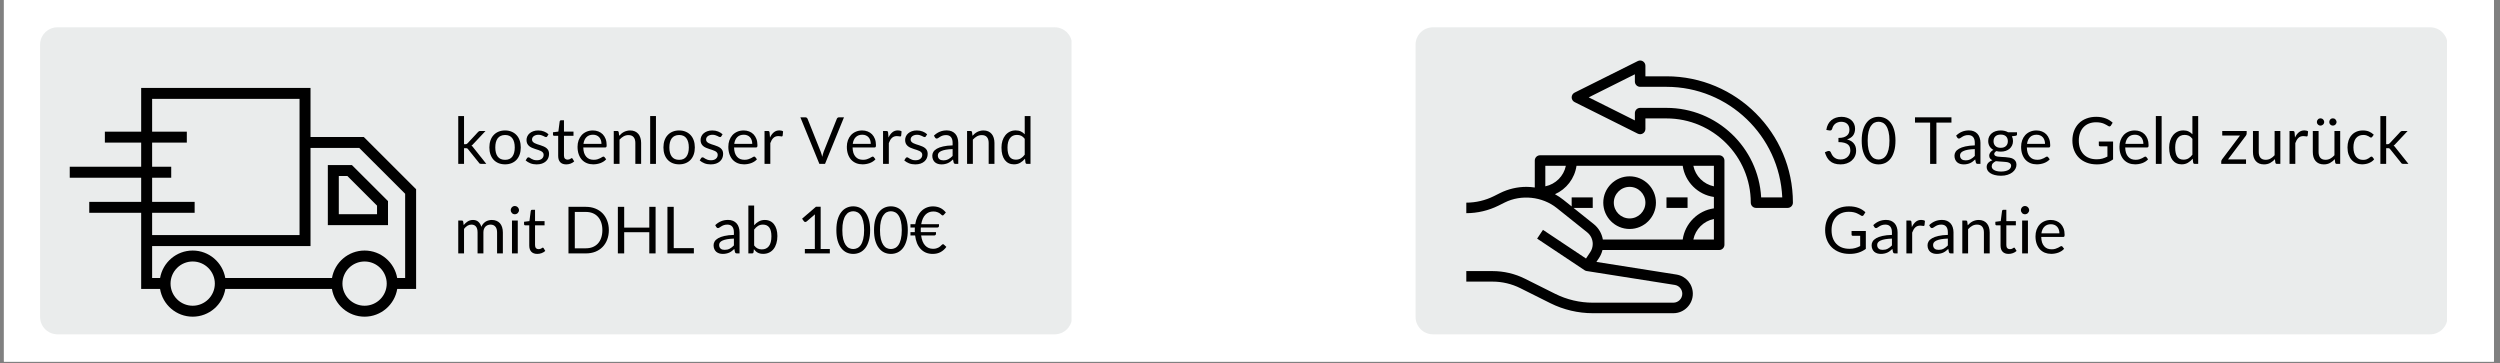
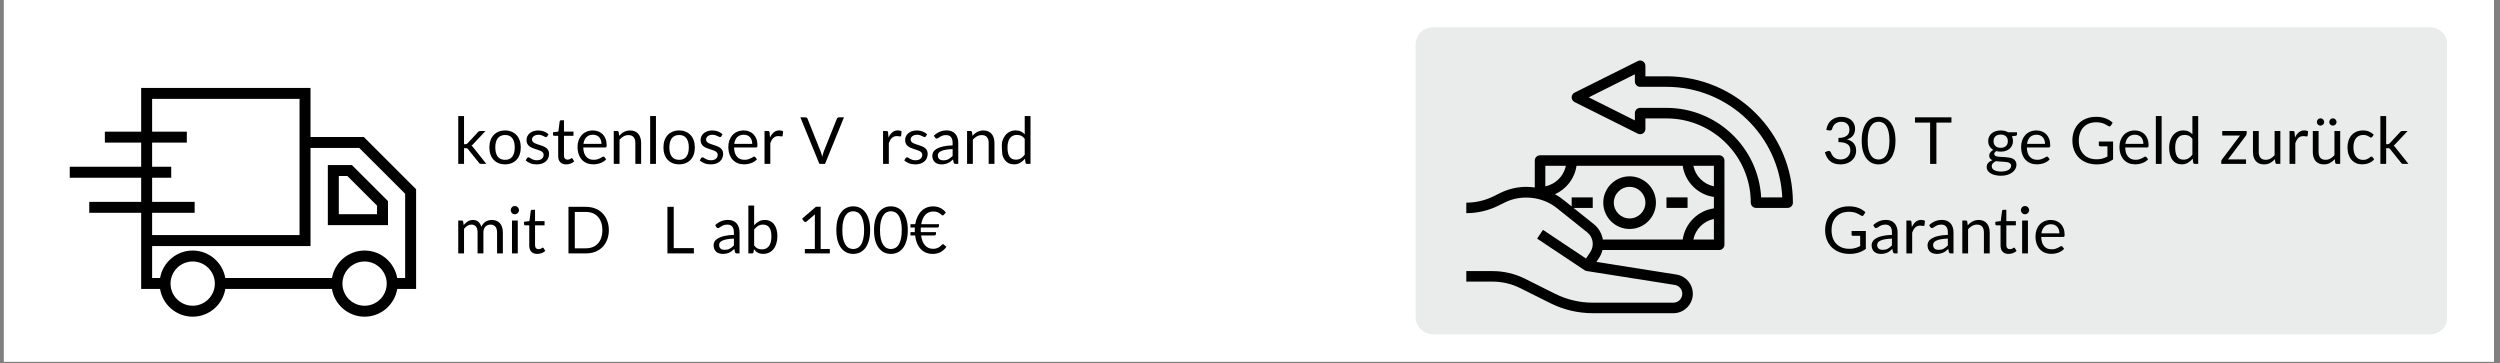
<svg xmlns="http://www.w3.org/2000/svg" version="1.0" preserveAspectRatio="xMidYMid meet" height="166" viewBox="0 0 857.25 124.5" zoomAndPan="magnify" width="1143">
  <rect x="0" y="0" width="857.25" height="124.5" fill="#808080" stroke="none" />
  <defs>
    <filter id="9743ffc4bb" height="100%" width="100%" y="0%" x="0%">
      <feColorMatrix color-interpolation-filters="sRGB" values="0 0 0 0 1 0 0 0 0 1 0 0 0 0 1 0 0 0 1 0" />
    </filter>
    <g />
    <clipPath id="81255c0a82">
      <path clip-rule="nonzero" d="M 1.34 0 L 855.16 0 L 855.16 124.004 L 1.34 124.004 Z M 1.34 0" />
    </clipPath>
    <mask id="3ebf94b3b8">
      <g filter="url(#9743ffc4bb)">
        <rect fill-opacity="0.42" height="149.4" y="-12.45" fill="#000000" width="1028.7" x="-85.725" />
      </g>
    </mask>
    <clipPath id="e1e08a2585">
      <path clip-rule="nonzero" d="M 0.395 0.359 L 354.484 0.359 L 354.484 105.641 L 0.395 105.641 Z M 0.395 0.359" />
    </clipPath>
    <clipPath id="381dd45927">
      <path clip-rule="nonzero" d="M 6.371 0.359 L 348.289 0.359 C 351.59 0.359 354.266 3.035 354.266 6.336 L 354.266 99.664 C 354.266 102.965 351.59 105.641 348.289 105.641 L 6.371 105.641 C 3.07 105.641 0.395 102.965 0.395 99.664 L 0.395 6.336 C 0.395 3.035 3.07 0.359 6.371 0.359 Z M 6.371 0.359" />
    </clipPath>
    <clipPath id="2390c8cd28">
      <rect height="106" y="0" width="355" x="0" />
    </clipPath>
    <clipPath id="c1932e0d31">
      <path clip-rule="nonzero" d="M 502.77 53 L 592 53 L 592 107.398 L 502.77 107.398 Z M 502.77 53" />
    </clipPath>
    <clipPath id="faabc7fcaa">
      <path clip-rule="nonzero" d="M 538 20.746 L 614.816 20.746 L 614.816 72 L 538 72 Z M 538 20.746" />
    </clipPath>
    <mask id="2940701faf">
      <g filter="url(#9743ffc4bb)">
        <rect fill-opacity="0.42" height="149.4" y="-12.45" fill="#000000" width="1028.7" x="-85.725" />
      </g>
    </mask>
    <clipPath id="ff273f0be3">
-       <path clip-rule="nonzero" d="M 0.742 0.359 L 354.832 0.359 L 354.832 105.641 L 0.742 105.641 Z M 0.742 0.359" />
-     </clipPath>
+       </clipPath>
    <clipPath id="a07ce33816">
      <path clip-rule="nonzero" d="M 6.719 0.359 L 348.637 0.359 C 351.938 0.359 354.613 3.035 354.613 6.336 L 354.613 99.664 C 354.613 102.965 351.938 105.641 348.637 105.641 L 6.719 105.641 C 3.418 105.641 0.742 102.965 0.742 99.664 L 0.742 6.336 C 0.742 3.035 3.418 0.359 6.719 0.359 Z M 6.719 0.359" />
    </clipPath>
    <clipPath id="bfbb694e54">
      <rect height="106" y="0" width="356" x="0" />
    </clipPath>
    <clipPath id="b5406b7495">
      <path clip-rule="nonzero" d="M 23.914 30.152 L 142.684 30.152 L 142.684 108.586 L 23.914 108.586 Z M 23.914 30.152" />
    </clipPath>
  </defs>
  <g clip-path="url(#81255c0a82)">
    <path fill-rule="nonzero" fill-opacity="1" d="M 1.34 0 L 855.16 0 L 855.16 124.004 L 1.34 124.004 Z M 1.34 0" fill="#ffffff" />
    <path fill-rule="nonzero" fill-opacity="1" d="M 1.34 0 L 855.16 0 L 855.16 124.004 L 1.34 124.004 Z M 1.34 0" fill="#ffffff" />
  </g>
  <g mask="url(#3ebf94b3b8)">
    <g transform="matrix(1, 0, 0, 1, 485, 9)">
      <g clip-path="url(#2390c8cd28)">
        <g clip-path="url(#e1e08a2585)">
          <g clip-path="url(#381dd45927)">
            <path fill-rule="nonzero" fill-opacity="1" d="M 0.395 0.359 L 354.074 0.359 L 354.074 105.641 L 0.395 105.641 Z M 0.395 0.359" fill="#cdd2d2" />
          </g>
        </g>
      </g>
    </g>
  </g>
  <g clip-path="url(#c1932e0d31)">
    <path fill-rule="nonzero" fill-opacity="1" d="M 549.488 85.734 L 589.5 85.734 C 590.5 85.734 591.309 84.926 591.309 83.93 L 591.309 55.047 C 591.309 54.051 590.5 53.242 589.5 53.242 L 528.086 53.242 C 527.086 53.242 526.277 54.051 526.277 55.047 L 526.277 64.293 C 525.332 64.156 524.375 64.074 523.414 64.074 C 520.281 64.074 517.148 64.812 514.344 66.211 L 512.254 67.258 C 509.332 68.719 506.062 69.488 502.797 69.488 L 502.797 73.098 C 506.621 73.098 510.449 72.195 513.871 70.488 L 515.961 69.441 C 521.641 66.605 528.871 67.375 533.82 71.332 L 544.23 79.652 C 545.449 80.629 546.148 82.082 546.148 83.641 C 546.148 84.652 545.855 85.633 545.289 86.477 L 543.84 88.648 L 529.086 78.816 L 527.082 81.82 L 543.34 92.652 C 543.555 92.797 543.801 92.895 544.059 92.934 L 574.27 97.703 C 575.77 97.938 576.855 99.211 576.855 100.727 C 576.855 102.414 575.48 103.789 573.793 103.789 L 546.148 103.789 C 541.699 103.789 537.25 102.738 533.27 100.75 L 522.902 95.57 C 519.48 93.859 515.652 92.957 511.828 92.957 L 502.797 92.957 L 502.797 96.566 L 511.828 96.566 C 515.094 96.566 518.363 97.336 521.285 98.797 L 531.652 103.98 C 536.133 106.215 541.145 107.398 546.148 107.398 L 573.793 107.398 C 577.473 107.398 580.469 104.406 580.469 100.727 C 580.469 97.422 578.098 94.652 574.836 94.137 L 547.41 89.809 L 548.297 88.48 C 548.859 87.637 549.246 86.703 549.488 85.734 Z M 580.652 82.125 C 581.371 78.594 584.16 75.805 587.695 75.086 L 587.695 82.125 Z M 587.695 63.891 C 584.16 63.168 581.371 60.383 580.652 56.852 L 587.695 56.852 Z M 536.934 56.852 C 536.215 60.383 533.426 63.168 529.891 63.891 L 529.891 56.852 Z M 546.488 76.832 L 539.559 71.293 L 546.148 71.293 L 546.148 67.684 L 538.922 67.684 L 538.922 70.785 L 536.078 68.512 C 535.176 67.789 534.207 67.148 533.199 66.594 C 537.098 64.863 539.957 61.215 540.586 56.852 L 577 56.852 C 577.797 62.375 582.168 66.746 587.695 67.539 L 587.695 71.441 C 582.168 72.234 577.797 76.605 577 82.125 L 549.617 82.125 C 549.254 80.055 548.164 78.176 546.488 76.832 Z M 546.488 76.832" fill="#000000" />
  </g>
  <path fill-rule="nonzero" fill-opacity="1" d="M 558.793 78.516 C 563.773 78.516 567.824 74.465 567.824 69.488 C 567.824 64.512 563.773 60.461 558.793 60.461 C 553.812 60.461 549.762 64.512 549.762 69.488 C 549.762 74.465 553.812 78.516 558.793 78.516 Z M 558.793 64.074 C 561.781 64.074 564.211 66.504 564.211 69.488 C 564.211 72.473 561.781 74.902 558.793 74.902 C 555.805 74.902 553.375 72.473 553.375 69.488 C 553.375 66.504 555.805 64.074 558.793 64.074 Z M 558.793 64.074" fill="#000000" />
  <path fill-rule="nonzero" fill-opacity="1" d="M 571.438 67.684 L 578.664 67.684 L 578.664 71.293 L 571.438 71.293 Z M 571.438 67.684" fill="#000000" />
  <g clip-path="url(#faabc7fcaa)">
    <path fill-rule="nonzero" fill-opacity="1" d="M 571.438 26.164 L 564.211 26.164 L 564.211 22.551 C 564.211 21.926 563.887 21.348 563.355 21.016 C 562.82 20.684 562.156 20.656 561.598 20.938 L 539.918 31.766 C 539.309 32.074 538.922 32.699 538.922 33.383 C 538.922 34.066 539.309 34.691 539.922 35 L 561.598 45.832 C 562.16 46.109 562.824 46.078 563.355 45.75 C 563.887 45.422 564.211 44.84 564.211 44.215 L 564.211 40.605 L 571.438 40.605 C 587.371 40.605 600.34 53.562 600.34 69.488 C 600.34 70.484 601.145 71.293 602.145 71.293 L 612.984 71.293 C 613.98 71.293 614.789 70.484 614.789 69.488 C 614.789 45.598 595.34 26.164 571.438 26.164 Z M 603.902 67.684 C 602.961 50.602 588.762 36.992 571.438 36.992 L 562.406 36.992 C 561.406 36.992 560.598 37.801 560.598 38.801 L 560.598 41.293 L 544.77 33.383 L 560.598 25.473 L 560.598 27.969 C 560.598 28.965 561.406 29.773 562.406 29.773 L 571.438 29.773 C 592.746 29.773 610.188 46.621 611.137 67.684 Z M 603.902 67.684" fill="#000000" />
  </g>
  <g mask="url(#2940701faf)">
    <g transform="matrix(1, 0, 0, 1, 13, 9)">
      <g clip-path="url(#bfbb694e54)">
        <g clip-path="url(#ff273f0be3)">
          <g clip-path="url(#a07ce33816)">
            <path fill-rule="nonzero" fill-opacity="1" d="M 0.742 0.359 L 354.422 0.359 L 354.422 105.641 L 0.742 105.641 Z M 0.742 0.359" fill="#cdd2d2" />
          </g>
        </g>
      </g>
    </g>
  </g>
  <g clip-path="url(#b5406b7495)">
    <path fill-rule="nonzero" fill-opacity="1" d="M 52.164 57.184 L 52.164 48.906 L 64.062 48.906 L 64.062 45.152 L 52.164 45.152 L 52.164 33.906 L 102.715 33.906 L 102.715 80.609 L 52.164 80.609 L 52.164 72.969 L 66.742 72.969 L 66.742 69.215 L 52.164 69.215 L 52.164 60.938 L 58.711 60.938 L 58.711 57.184 Z M 106.477 50.727 L 123.184 50.727 L 138.926 66.445 L 138.926 95.332 L 136.195 95.332 C 135.277 89.992 130.617 85.91 125.016 85.91 C 119.414 85.91 114.758 89.992 113.84 95.332 L 77.25 95.332 C 76.332 89.992 71.676 85.91 66.074 85.91 C 60.469 85.91 55.812 89.992 54.895 95.332 L 52.164 95.332 L 52.164 84.367 L 106.477 84.367 Z M 125.016 104.836 C 120.828 104.836 117.422 101.434 117.422 97.25 C 117.422 93.066 120.828 89.664 125.016 89.664 C 129.203 89.664 132.609 93.066 132.609 97.25 C 132.609 101.434 129.203 104.836 125.016 104.836 Z M 66.074 104.836 C 61.887 104.836 58.48 101.434 58.48 97.25 C 58.48 93.066 61.887 89.664 66.074 89.664 C 70.258 89.664 73.668 93.066 73.668 97.25 C 73.668 101.434 70.258 104.836 66.074 104.836 Z M 48.406 69.215 L 30.605 69.215 L 30.605 72.969 L 48.406 72.969 L 48.406 99.086 L 54.883 99.086 C 55.766 104.465 60.438 108.59 66.074 108.59 C 71.707 108.59 76.379 104.465 77.262 99.086 L 113.824 99.086 C 114.707 104.465 119.383 108.59 125.016 108.59 C 130.648 108.59 135.324 104.465 136.207 99.086 L 142.684 99.086 L 142.684 64.891 L 124.742 46.973 L 106.477 46.973 L 106.477 30.152 L 48.406 30.152 L 48.406 45.152 L 35.957 45.152 L 35.957 48.906 L 48.406 48.906 L 48.406 57.184 L 23.914 57.184 L 23.914 60.938 L 48.406 60.938 L 48.406 69.215" fill="#000000" />
  </g>
  <path fill-rule="nonzero" fill-opacity="1" d="M 129.285 73.449 L 116.176 73.449 L 116.176 60.352 L 119.109 60.352 L 129.285 70.516 Z M 133.047 68.961 L 120.668 56.598 L 112.414 56.598 L 112.414 77.203 L 133.047 77.203 L 133.047 68.961" fill="#000000" />
  <g fill-opacity="1" fill="#000000">
    <g transform="translate(155.556, 56.198)">
      <g>
        <path d="M 3.562 -16.406 L 3.562 -6.75 L 4.078 -6.75 C 4.223 -6.75 4.344 -6.77 4.438 -6.812 C 4.539 -6.852 4.648 -6.938 4.766 -7.062 L 8.328 -10.891 C 8.43 -11.016 8.539 -11.109 8.656 -11.172 C 8.77 -11.242 8.926 -11.281 9.125 -11.281 L 10.922 -11.281 L 6.766 -6.859 C 6.566 -6.609 6.348 -6.41 6.109 -6.266 C 6.242 -6.18 6.363 -6.082 6.469 -5.969 C 6.582 -5.852 6.688 -5.719 6.781 -5.562 L 11.203 0 L 9.422 0 C 9.254 0 9.109 -0.023 8.984 -0.078 C 8.859 -0.141 8.754 -0.242 8.672 -0.391 L 4.953 -5.016 C 4.848 -5.172 4.738 -5.27 4.625 -5.312 C 4.52 -5.363 4.359 -5.391 4.141 -5.391 L 3.562 -5.391 L 3.562 0 L 1.578 0 L 1.578 -16.406 Z M 3.562 -16.406" />
      </g>
    </g>
  </g>
  <g fill-opacity="1" fill="#000000">
    <g transform="translate(166.868, 56.198)">
      <g>
        <path d="M 6.328 -11.469 C 7.148 -11.469 7.891 -11.328 8.547 -11.047 C 9.211 -10.773 9.781 -10.383 10.25 -9.875 C 10.719 -9.375 11.078 -8.766 11.328 -8.047 C 11.578 -7.328 11.703 -6.523 11.703 -5.641 C 11.703 -4.754 11.578 -3.953 11.328 -3.234 C 11.078 -2.523 10.719 -1.914 10.25 -1.406 C 9.781 -0.906 9.211 -0.52 8.547 -0.25 C 7.891 0.02 7.148 0.156 6.328 0.156 C 5.492 0.156 4.742 0.02 4.078 -0.25 C 3.422 -0.52 2.859 -0.906 2.391 -1.406 C 1.922 -1.914 1.562 -2.523 1.312 -3.234 C 1.062 -3.953 0.938 -4.754 0.938 -5.641 C 0.938 -6.523 1.062 -7.328 1.312 -8.047 C 1.562 -8.766 1.922 -9.375 2.391 -9.875 C 2.859 -10.383 3.422 -10.773 4.078 -11.047 C 4.742 -11.328 5.492 -11.469 6.328 -11.469 Z M 6.328 -1.391 C 7.441 -1.391 8.27 -1.758 8.812 -2.5 C 9.363 -3.25 9.641 -4.297 9.641 -5.641 C 9.641 -6.984 9.363 -8.031 8.812 -8.781 C 8.27 -9.531 7.441 -9.906 6.328 -9.906 C 5.766 -9.906 5.27 -9.805 4.844 -9.609 C 4.426 -9.422 4.078 -9.145 3.797 -8.781 C 3.523 -8.414 3.316 -7.969 3.172 -7.438 C 3.035 -6.906 2.969 -6.305 2.969 -5.641 C 2.969 -4.297 3.242 -3.25 3.797 -2.5 C 4.359 -1.758 5.203 -1.391 6.328 -1.391 Z M 6.328 -1.391" />
      </g>
    </g>
  </g>
  <g fill-opacity="1" fill="#000000">
    <g transform="translate(179.493, 56.198)">
      <g>
        <path d="M 8.141 -9.422 C 8.055 -9.266 7.922 -9.188 7.734 -9.188 C 7.617 -9.188 7.488 -9.223 7.344 -9.297 C 7.207 -9.379 7.035 -9.469 6.828 -9.562 C 6.629 -9.664 6.391 -9.758 6.109 -9.844 C 5.828 -9.938 5.492 -9.984 5.109 -9.984 C 4.766 -9.984 4.457 -9.938 4.188 -9.844 C 3.926 -9.758 3.703 -9.645 3.516 -9.5 C 3.328 -9.352 3.18 -9.18 3.078 -8.984 C 2.984 -8.785 2.938 -8.57 2.938 -8.344 C 2.938 -8.051 3.02 -7.805 3.188 -7.609 C 3.352 -7.422 3.57 -7.254 3.844 -7.109 C 4.113 -6.973 4.422 -6.848 4.766 -6.734 C 5.117 -6.629 5.477 -6.516 5.844 -6.391 C 6.219 -6.273 6.578 -6.141 6.922 -5.984 C 7.273 -5.836 7.586 -5.656 7.859 -5.438 C 8.141 -5.219 8.363 -4.945 8.531 -4.625 C 8.695 -4.301 8.781 -3.91 8.781 -3.453 C 8.781 -2.93 8.688 -2.445 8.5 -2 C 8.312 -1.562 8.035 -1.18 7.672 -0.859 C 7.305 -0.535 6.859 -0.281 6.328 -0.094 C 5.805 0.082 5.203 0.172 4.516 0.172 C 3.723 0.172 3.008 0.047 2.375 -0.203 C 1.738 -0.461 1.195 -0.789 0.75 -1.188 L 1.219 -1.953 C 1.27 -2.047 1.336 -2.117 1.422 -2.172 C 1.504 -2.223 1.609 -2.25 1.734 -2.25 C 1.867 -2.25 2.008 -2.195 2.156 -2.094 C 2.312 -1.988 2.492 -1.875 2.703 -1.75 C 2.91 -1.625 3.164 -1.508 3.469 -1.406 C 3.781 -1.301 4.16 -1.25 4.609 -1.25 C 4.992 -1.25 5.332 -1.297 5.625 -1.391 C 5.914 -1.492 6.156 -1.629 6.344 -1.797 C 6.539 -1.973 6.688 -2.172 6.781 -2.391 C 6.875 -2.617 6.922 -2.859 6.922 -3.109 C 6.922 -3.422 6.836 -3.676 6.672 -3.875 C 6.504 -4.082 6.281 -4.258 6 -4.406 C 5.727 -4.551 5.414 -4.676 5.062 -4.781 C 4.707 -4.895 4.348 -5.008 3.984 -5.125 C 3.617 -5.238 3.258 -5.375 2.906 -5.531 C 2.551 -5.688 2.234 -5.879 1.953 -6.109 C 1.68 -6.336 1.461 -6.617 1.297 -6.953 C 1.129 -7.297 1.047 -7.707 1.047 -8.188 C 1.047 -8.613 1.133 -9.023 1.312 -9.422 C 1.488 -9.828 1.75 -10.176 2.094 -10.469 C 2.438 -10.77 2.852 -11.008 3.344 -11.188 C 3.844 -11.375 4.414 -11.469 5.062 -11.469 C 5.801 -11.469 6.461 -11.348 7.047 -11.109 C 7.641 -10.879 8.156 -10.562 8.594 -10.156 Z M 8.141 -9.422" />
      </g>
    </g>
  </g>
  <g fill-opacity="1" fill="#000000">
    <g transform="translate(189.135, 56.198)">
      <g>
        <path d="M 5.031 0.172 C 4.145 0.172 3.461 -0.07 2.984 -0.562 C 2.504 -1.062 2.266 -1.781 2.266 -2.719 L 2.266 -9.625 L 0.906 -9.625 C 0.781 -9.625 0.676 -9.66 0.594 -9.734 C 0.52 -9.805 0.484 -9.914 0.484 -10.062 L 0.484 -10.844 L 2.328 -11.078 L 2.781 -14.578 C 2.801 -14.68 2.848 -14.77 2.922 -14.844 C 3.004 -14.914 3.109 -14.953 3.234 -14.953 L 4.25 -14.953 L 4.25 -11.062 L 7.516 -11.062 L 7.516 -9.625 L 4.25 -9.625 L 4.25 -2.859 C 4.25 -2.379 4.363 -2.023 4.594 -1.797 C 4.82 -1.566 5.117 -1.453 5.484 -1.453 C 5.691 -1.453 5.867 -1.477 6.016 -1.531 C 6.172 -1.582 6.301 -1.641 6.406 -1.703 C 6.52 -1.773 6.613 -1.836 6.688 -1.891 C 6.77 -1.953 6.844 -1.984 6.906 -1.984 C 7.008 -1.984 7.102 -1.922 7.188 -1.797 L 7.766 -0.844 C 7.422 -0.531 7.004 -0.281 6.516 -0.094 C 6.035 0.082 5.539 0.172 5.031 0.172 Z M 5.031 0.172" />
      </g>
    </g>
  </g>
  <g fill-opacity="1" fill="#000000">
    <g transform="translate(197.118, 56.198)">
      <g>
        <path d="M 9.125 -6.875 C 9.125 -7.332 9.055 -7.754 8.922 -8.141 C 8.797 -8.523 8.609 -8.852 8.359 -9.125 C 8.109 -9.406 7.805 -9.617 7.453 -9.766 C 7.098 -9.922 6.691 -10 6.234 -10 C 5.285 -10 4.535 -9.723 3.984 -9.172 C 3.43 -8.617 3.086 -7.852 2.953 -6.875 Z M 10.734 -1.578 C 10.484 -1.285 10.188 -1.031 9.844 -0.812 C 9.5 -0.594 9.133 -0.41 8.75 -0.266 C 8.363 -0.129 7.961 -0.023 7.547 0.047 C 7.129 0.117 6.719 0.156 6.312 0.156 C 5.531 0.156 4.805 0.023 4.141 -0.234 C 3.484 -0.504 2.914 -0.891 2.438 -1.391 C 1.969 -1.898 1.598 -2.531 1.328 -3.281 C 1.055 -4.031 0.922 -4.895 0.922 -5.875 C 0.922 -6.656 1.039 -7.391 1.281 -8.078 C 1.531 -8.766 1.879 -9.359 2.328 -9.859 C 2.785 -10.359 3.336 -10.75 3.984 -11.031 C 4.641 -11.32 5.375 -11.469 6.188 -11.469 C 6.863 -11.469 7.488 -11.352 8.062 -11.125 C 8.645 -10.895 9.145 -10.566 9.562 -10.141 C 9.977 -9.711 10.305 -9.188 10.547 -8.562 C 10.785 -7.938 10.906 -7.223 10.906 -6.422 C 10.906 -6.109 10.867 -5.898 10.797 -5.797 C 10.734 -5.691 10.609 -5.641 10.422 -5.641 L 2.891 -5.641 C 2.91 -4.922 3.004 -4.297 3.172 -3.766 C 3.348 -3.242 3.594 -2.805 3.906 -2.453 C 4.219 -2.098 4.586 -1.832 5.016 -1.656 C 5.453 -1.488 5.938 -1.406 6.469 -1.406 C 6.969 -1.406 7.395 -1.461 7.75 -1.578 C 8.113 -1.691 8.426 -1.816 8.688 -1.953 C 8.945 -2.086 9.164 -2.211 9.344 -2.328 C 9.52 -2.441 9.672 -2.5 9.797 -2.5 C 9.953 -2.5 10.078 -2.438 10.172 -2.312 Z M 10.734 -1.578" />
      </g>
    </g>
  </g>
  <g fill-opacity="1" fill="#000000">
    <g transform="translate(208.875, 56.198)">
      <g>
        <path d="M 3.438 -9.641 C 3.688 -9.922 3.945 -10.172 4.219 -10.391 C 4.5 -10.617 4.789 -10.812 5.094 -10.969 C 5.406 -11.125 5.734 -11.242 6.078 -11.328 C 6.422 -11.422 6.797 -11.469 7.203 -11.469 C 7.816 -11.469 8.359 -11.363 8.828 -11.156 C 9.297 -10.945 9.688 -10.656 10 -10.281 C 10.32 -9.906 10.562 -9.453 10.719 -8.922 C 10.883 -8.398 10.969 -7.82 10.969 -7.188 L 10.969 0 L 8.984 0 L 8.984 -7.188 C 8.984 -8.039 8.785 -8.703 8.391 -9.172 C 8.004 -9.641 7.414 -9.875 6.625 -9.875 C 6.031 -9.875 5.477 -9.734 4.969 -9.453 C 4.469 -9.172 4 -8.789 3.562 -8.312 L 3.562 0 L 1.578 0 L 1.578 -11.281 L 2.766 -11.281 C 3.047 -11.281 3.219 -11.145 3.281 -10.875 Z M 3.438 -9.641" />
      </g>
    </g>
  </g>
  <g fill-opacity="1" fill="#000000">
    <g transform="translate(221.3, 56.198)">
      <g>
        <path d="M 3.625 -16.406 L 3.625 0 L 1.641 0 L 1.641 -16.406 Z M 3.625 -16.406" />
      </g>
    </g>
  </g>
  <g fill-opacity="1" fill="#000000">
    <g transform="translate(226.555, 56.198)">
      <g>
        <path d="M 6.328 -11.469 C 7.148 -11.469 7.891 -11.328 8.547 -11.047 C 9.211 -10.773 9.781 -10.383 10.25 -9.875 C 10.719 -9.375 11.078 -8.766 11.328 -8.047 C 11.578 -7.328 11.703 -6.523 11.703 -5.641 C 11.703 -4.754 11.578 -3.953 11.328 -3.234 C 11.078 -2.523 10.719 -1.914 10.25 -1.406 C 9.781 -0.906 9.211 -0.52 8.547 -0.25 C 7.891 0.02 7.148 0.156 6.328 0.156 C 5.492 0.156 4.742 0.02 4.078 -0.25 C 3.422 -0.52 2.859 -0.906 2.391 -1.406 C 1.922 -1.914 1.562 -2.523 1.312 -3.234 C 1.062 -3.953 0.938 -4.754 0.938 -5.641 C 0.938 -6.523 1.062 -7.328 1.312 -8.047 C 1.562 -8.766 1.922 -9.375 2.391 -9.875 C 2.859 -10.383 3.422 -10.773 4.078 -11.047 C 4.742 -11.328 5.492 -11.469 6.328 -11.469 Z M 6.328 -1.391 C 7.441 -1.391 8.27 -1.758 8.812 -2.5 C 9.363 -3.25 9.641 -4.297 9.641 -5.641 C 9.641 -6.984 9.363 -8.031 8.812 -8.781 C 8.27 -9.531 7.441 -9.906 6.328 -9.906 C 5.766 -9.906 5.27 -9.805 4.844 -9.609 C 4.426 -9.422 4.078 -9.145 3.797 -8.781 C 3.523 -8.414 3.316 -7.969 3.172 -7.438 C 3.035 -6.906 2.969 -6.305 2.969 -5.641 C 2.969 -4.297 3.242 -3.25 3.797 -2.5 C 4.359 -1.758 5.203 -1.391 6.328 -1.391 Z M 6.328 -1.391" />
      </g>
    </g>
  </g>
  <g fill-opacity="1" fill="#000000">
    <g transform="translate(239.18, 56.198)">
      <g>
        <path d="M 8.141 -9.422 C 8.055 -9.266 7.922 -9.188 7.734 -9.188 C 7.617 -9.188 7.488 -9.223 7.344 -9.297 C 7.207 -9.379 7.035 -9.469 6.828 -9.562 C 6.629 -9.664 6.391 -9.758 6.109 -9.844 C 5.828 -9.938 5.492 -9.984 5.109 -9.984 C 4.766 -9.984 4.457 -9.938 4.188 -9.844 C 3.926 -9.758 3.703 -9.645 3.516 -9.5 C 3.328 -9.352 3.18 -9.18 3.078 -8.984 C 2.984 -8.785 2.938 -8.57 2.938 -8.344 C 2.938 -8.051 3.02 -7.805 3.188 -7.609 C 3.352 -7.422 3.57 -7.254 3.844 -7.109 C 4.113 -6.973 4.422 -6.848 4.766 -6.734 C 5.117 -6.629 5.477 -6.516 5.844 -6.391 C 6.219 -6.273 6.578 -6.141 6.922 -5.984 C 7.273 -5.836 7.586 -5.656 7.859 -5.438 C 8.141 -5.219 8.363 -4.945 8.531 -4.625 C 8.695 -4.301 8.781 -3.91 8.781 -3.453 C 8.781 -2.93 8.688 -2.445 8.5 -2 C 8.312 -1.562 8.035 -1.18 7.672 -0.859 C 7.305 -0.535 6.859 -0.281 6.328 -0.094 C 5.805 0.082 5.203 0.172 4.516 0.172 C 3.723 0.172 3.008 0.047 2.375 -0.203 C 1.738 -0.461 1.195 -0.789 0.75 -1.188 L 1.219 -1.953 C 1.27 -2.047 1.336 -2.117 1.422 -2.172 C 1.504 -2.223 1.609 -2.25 1.734 -2.25 C 1.867 -2.25 2.008 -2.195 2.156 -2.094 C 2.312 -1.988 2.492 -1.875 2.703 -1.75 C 2.91 -1.625 3.164 -1.508 3.469 -1.406 C 3.781 -1.301 4.16 -1.25 4.609 -1.25 C 4.992 -1.25 5.332 -1.297 5.625 -1.391 C 5.914 -1.492 6.156 -1.629 6.344 -1.797 C 6.539 -1.973 6.688 -2.172 6.781 -2.391 C 6.875 -2.617 6.922 -2.859 6.922 -3.109 C 6.922 -3.422 6.836 -3.676 6.672 -3.875 C 6.504 -4.082 6.281 -4.258 6 -4.406 C 5.727 -4.551 5.414 -4.676 5.062 -4.781 C 4.707 -4.895 4.348 -5.008 3.984 -5.125 C 3.617 -5.238 3.258 -5.375 2.906 -5.531 C 2.551 -5.688 2.234 -5.879 1.953 -6.109 C 1.68 -6.336 1.461 -6.617 1.297 -6.953 C 1.129 -7.297 1.047 -7.707 1.047 -8.188 C 1.047 -8.613 1.133 -9.023 1.312 -9.422 C 1.488 -9.828 1.75 -10.176 2.094 -10.469 C 2.438 -10.77 2.852 -11.008 3.344 -11.188 C 3.844 -11.375 4.414 -11.469 5.062 -11.469 C 5.801 -11.469 6.461 -11.348 7.047 -11.109 C 7.641 -10.879 8.156 -10.562 8.594 -10.156 Z M 8.141 -9.422" />
      </g>
    </g>
  </g>
  <g fill-opacity="1" fill="#000000">
    <g transform="translate(248.822, 56.198)">
      <g>
        <path d="M 9.125 -6.875 C 9.125 -7.332 9.055 -7.754 8.922 -8.141 C 8.797 -8.523 8.609 -8.852 8.359 -9.125 C 8.109 -9.406 7.805 -9.617 7.453 -9.766 C 7.098 -9.922 6.691 -10 6.234 -10 C 5.285 -10 4.535 -9.723 3.984 -9.172 C 3.43 -8.617 3.086 -7.852 2.953 -6.875 Z M 10.734 -1.578 C 10.484 -1.285 10.188 -1.031 9.844 -0.812 C 9.5 -0.594 9.133 -0.41 8.75 -0.266 C 8.363 -0.129 7.961 -0.023 7.547 0.047 C 7.129 0.117 6.719 0.156 6.312 0.156 C 5.531 0.156 4.805 0.023 4.141 -0.234 C 3.484 -0.504 2.914 -0.891 2.438 -1.391 C 1.969 -1.898 1.598 -2.531 1.328 -3.281 C 1.055 -4.031 0.922 -4.895 0.922 -5.875 C 0.922 -6.656 1.039 -7.391 1.281 -8.078 C 1.531 -8.766 1.879 -9.359 2.328 -9.859 C 2.785 -10.359 3.336 -10.75 3.984 -11.031 C 4.641 -11.32 5.375 -11.469 6.188 -11.469 C 6.863 -11.469 7.488 -11.352 8.062 -11.125 C 8.645 -10.895 9.145 -10.566 9.562 -10.141 C 9.977 -9.711 10.305 -9.188 10.547 -8.562 C 10.785 -7.938 10.906 -7.223 10.906 -6.422 C 10.906 -6.109 10.867 -5.898 10.797 -5.797 C 10.734 -5.691 10.609 -5.641 10.422 -5.641 L 2.891 -5.641 C 2.91 -4.922 3.004 -4.297 3.172 -3.766 C 3.348 -3.242 3.594 -2.805 3.906 -2.453 C 4.219 -2.098 4.586 -1.832 5.016 -1.656 C 5.453 -1.488 5.938 -1.406 6.469 -1.406 C 6.969 -1.406 7.395 -1.461 7.75 -1.578 C 8.113 -1.691 8.426 -1.816 8.688 -1.953 C 8.945 -2.086 9.164 -2.211 9.344 -2.328 C 9.52 -2.441 9.672 -2.5 9.797 -2.5 C 9.953 -2.5 10.078 -2.438 10.172 -2.312 Z M 10.734 -1.578" />
      </g>
    </g>
  </g>
  <g fill-opacity="1" fill="#000000">
    <g transform="translate(260.579, 56.198)">
      <g>
        <path d="M 3.453 -9.031 C 3.805 -9.801 4.242 -10.398 4.766 -10.828 C 5.285 -11.266 5.922 -11.484 6.672 -11.484 C 6.91 -11.484 7.141 -11.457 7.359 -11.406 C 7.578 -11.352 7.77 -11.27 7.938 -11.156 L 7.797 -9.688 C 7.754 -9.5 7.645 -9.406 7.469 -9.406 C 7.363 -9.406 7.207 -9.426 7 -9.469 C 6.801 -9.508 6.578 -9.531 6.328 -9.531 C 5.973 -9.531 5.656 -9.477 5.375 -9.375 C 5.094 -9.27 4.844 -9.113 4.625 -8.906 C 4.406 -8.707 4.207 -8.457 4.031 -8.156 C 3.863 -7.852 3.707 -7.508 3.562 -7.125 L 3.562 0 L 1.578 0 L 1.578 -11.281 L 2.703 -11.281 C 2.922 -11.281 3.07 -11.238 3.156 -11.156 C 3.238 -11.082 3.289 -10.941 3.312 -10.734 Z M 3.453 -9.031" />
      </g>
    </g>
  </g>
  <g fill-opacity="1" fill="#000000">
    <g transform="translate(268.684, 56.198)">
      <g />
    </g>
  </g>
  <g fill-opacity="1" fill="#000000">
    <g transform="translate(274.385, 56.198)">
      <g>
        <path d="M 15.016 -15.969 L 8.516 0 L 6.578 0 L 0.062 -15.969 L 1.797 -15.969 C 1.984 -15.969 2.133 -15.914 2.25 -15.812 C 2.375 -15.719 2.469 -15.598 2.531 -15.453 L 7.031 -4.188 C 7.125 -3.938 7.219 -3.66 7.312 -3.359 C 7.406 -3.066 7.488 -2.754 7.562 -2.422 C 7.633 -2.754 7.711 -3.066 7.797 -3.359 C 7.879 -3.66 7.969 -3.938 8.062 -4.188 L 12.562 -15.453 C 12.602 -15.578 12.688 -15.691 12.812 -15.797 C 12.945 -15.91 13.109 -15.969 13.297 -15.969 Z M 15.016 -15.969" />
      </g>
    </g>
  </g>
  <g fill-opacity="1" fill="#000000">
    <g transform="translate(289.46, 56.198)">
      <g>
+         </g>
+     </g>
+   </g>
+   <g fill-opacity="1" fill="#000000">
+     <g transform="translate(301.217, 56.198)">
+       <g>
+         <path d="M 3.453 -9.031 C 3.805 -9.801 4.242 -10.398 4.766 -10.828 C 5.285 -11.266 5.922 -11.484 6.672 -11.484 C 6.91 -11.484 7.141 -11.457 7.359 -11.406 C 7.578 -11.352 7.77 -11.27 7.938 -11.156 L 7.797 -9.688 C 7.754 -9.5 7.645 -9.406 7.469 -9.406 C 7.363 -9.406 7.207 -9.426 7 -9.469 C 6.801 -9.508 6.578 -9.531 6.328 -9.531 C 5.973 -9.531 5.656 -9.477 5.375 -9.375 C 5.094 -9.27 4.844 -9.113 4.625 -8.906 C 4.406 -8.707 4.207 -8.457 4.031 -8.156 C 3.863 -7.852 3.707 -7.508 3.562 -7.125 L 3.562 0 L 1.578 0 L 1.578 -11.281 L 2.703 -11.281 C 2.922 -11.281 3.07 -11.238 3.156 -11.156 C 3.238 -11.082 3.289 -10.941 3.312 -10.734 Z M 3.453 -9.031" />
+       </g>
+     </g>
+   </g>
+   <g fill-opacity="1" fill="#000000">
+     <g transform="translate(309.322, 56.198)">
+       <g>
+         <path d="M 8.141 -9.422 C 8.055 -9.266 7.922 -9.188 7.734 -9.188 C 7.617 -9.188 7.488 -9.223 7.344 -9.297 C 7.207 -9.379 7.035 -9.469 6.828 -9.562 C 6.629 -9.664 6.391 -9.758 6.109 -9.844 C 5.828 -9.938 5.492 -9.984 5.109 -9.984 C 4.766 -9.984 4.457 -9.938 4.188 -9.844 C 3.926 -9.758 3.703 -9.645 3.516 -9.5 C 3.328 -9.352 3.18 -9.18 3.078 -8.984 C 2.984 -8.785 2.938 -8.57 2.938 -8.344 C 2.938 -8.051 3.02 -7.805 3.188 -7.609 C 3.352 -7.422 3.57 -7.254 3.844 -7.109 C 4.113 -6.973 4.422 -6.848 4.766 -6.734 C 5.117 -6.629 5.477 -6.516 5.844 -6.391 C 6.219 -6.273 6.578 -6.141 6.922 -5.984 C 7.273 -5.836 7.586 -5.656 7.859 -5.438 C 8.141 -5.219 8.363 -4.945 8.531 -4.625 C 8.695 -4.301 8.781 -3.91 8.781 -3.453 C 8.781 -2.93 8.688 -2.445 8.5 -2 C 8.312 -1.562 8.035 -1.18 7.672 -0.859 C 7.305 -0.535 6.859 -0.281 6.328 -0.094 C 5.805 0.082 5.203 0.172 4.516 0.172 C 3.723 0.172 3.008 0.047 2.375 -0.203 C 1.738 -0.461 1.195 -0.789 0.75 -1.188 L 1.219 -1.953 C 1.27 -2.047 1.336 -2.117 1.422 -2.172 C 1.504 -2.223 1.609 -2.25 1.734 -2.25 C 1.867 -2.25 2.008 -2.195 2.156 -2.094 C 2.312 -1.988 2.492 -1.875 2.703 -1.75 C 2.91 -1.625 3.164 -1.508 3.469 -1.406 C 3.781 -1.301 4.16 -1.25 4.609 -1.25 C 4.992 -1.25 5.332 -1.297 5.625 -1.391 C 5.914 -1.492 6.156 -1.629 6.344 -1.797 C 6.539 -1.973 6.688 -2.172 6.781 -2.391 C 6.875 -2.617 6.922 -2.859 6.922 -3.109 C 6.922 -3.422 6.836 -3.676 6.672 -3.875 C 6.504 -4.082 6.281 -4.258 6 -4.406 C 5.727 -4.551 5.414 -4.676 5.062 -4.781 C 4.707 -4.895 4.348 -5.008 3.984 -5.125 C 3.617 -5.238 3.258 -5.375 2.906 -5.531 C 2.551 -5.688 2.234 -5.879 1.953 -6.109 C 1.68 -6.336 1.461 -6.617 1.297 -6.953 C 1.129 -7.297 1.047 -7.707 1.047 -8.188 C 1.047 -8.613 1.133 -9.023 1.312 -9.422 C 1.488 -9.828 1.75 -10.176 2.094 -10.469 C 2.438 -10.77 2.852 -11.008 3.344 -11.188 C 3.844 -11.375 4.414 -11.469 5.062 -11.469 C 5.801 -11.469 6.461 -11.348 7.047 -11.109 C 7.641 -10.879 8.156 -10.562 8.594 -10.156 Z M 8.141 -9.422" />
+       </g>
+     </g>
+   </g>
+   <g fill-opacity="1" fill="#000000">
+     <g transform="translate(318.963, 56.198)">
+       <g>
+         <path d="M 7.688 -5.078 C 6.77 -5.047 5.988 -4.973 5.344 -4.859 C 4.707 -4.742 4.188 -4.594 3.781 -4.406 C 3.375 -4.227 3.078 -4.008 2.891 -3.75 C 2.711 -3.5 2.625 -3.219 2.625 -2.906 C 2.625 -2.613 2.672 -2.359 2.766 -2.141 C 2.867 -1.922 3.004 -1.742 3.172 -1.609 C 3.336 -1.473 3.531 -1.375 3.75 -1.312 C 3.977 -1.25 4.223 -1.219 4.484 -1.219 C 4.836 -1.219 5.156 -1.25 5.438 -1.312 C 5.727 -1.383 6.004 -1.488 6.266 -1.625 C 6.523 -1.758 6.77 -1.922 7 -2.109 C 7.238 -2.297 7.469 -2.504 7.688 -2.734 Z M 1.281 -9.688 C 1.906 -10.289 2.578 -10.738 3.297 -11.031 C 4.016 -11.332 4.812 -11.484 5.688 -11.484 C 6.32 -11.484 6.883 -11.379 7.375 -11.172 C 7.863 -10.961 8.273 -10.672 8.609 -10.297 C 8.941 -9.93 9.191 -9.484 9.359 -8.953 C 9.535 -8.43 9.625 -7.852 9.625 -7.219 L 9.625 0 L 8.75 0 C 8.551 0 8.398 -0.031 8.297 -0.094 C 8.191 -0.156 8.109 -0.281 8.047 -0.469 L 7.828 -1.531 C 7.535 -1.258 7.25 -1.016 6.969 -0.797 C 6.688 -0.586 6.391 -0.41 6.078 -0.266 C 5.766 -0.129 5.43 -0.023 5.078 0.047 C 4.723 0.129 4.332 0.172 3.906 0.172 C 3.457 0.172 3.039 0.113 2.656 0 C 2.27 -0.125 1.93 -0.305 1.641 -0.547 C 1.359 -0.797 1.133 -1.109 0.969 -1.484 C 0.801 -1.859 0.719 -2.301 0.719 -2.812 C 0.719 -3.258 0.836 -3.688 1.078 -4.094 C 1.328 -4.508 1.727 -4.879 2.281 -5.203 C 2.832 -5.523 3.551 -5.785 4.438 -5.984 C 5.32 -6.191 6.406 -6.312 7.688 -6.344 L 7.688 -7.219 C 7.688 -8.094 7.492 -8.754 7.109 -9.203 C 6.734 -9.648 6.18 -9.875 5.453 -9.875 C 4.961 -9.875 4.551 -9.812 4.219 -9.688 C 3.895 -9.57 3.613 -9.438 3.375 -9.281 C 3.133 -9.133 2.926 -9 2.75 -8.875 C 2.57 -8.75 2.398 -8.688 2.234 -8.688 C 2.098 -8.688 1.977 -8.723 1.875 -8.797 C 1.781 -8.867 1.703 -8.957 1.641 -9.062 Z M 1.281 -9.688" />
+       </g>
+     </g>
+   </g>
+   <g fill-opacity="1" fill="#000000">
+     <g transform="translate(330.03, 56.198)">
+       <g>
+         <path d="M 3.438 -9.641 C 3.688 -9.922 3.945 -10.172 4.219 -10.391 C 4.5 -10.617 4.789 -10.812 5.094 -10.969 C 5.406 -11.125 5.734 -11.242 6.078 -11.328 C 6.422 -11.422 6.797 -11.469 7.203 -11.469 C 7.816 -11.469 8.359 -11.363 8.828 -11.156 C 9.297 -10.945 9.688 -10.656 10 -10.281 C 10.32 -9.906 10.562 -9.453 10.719 -8.922 C 10.883 -8.398 10.969 -7.82 10.969 -7.188 L 10.969 0 L 8.984 0 L 8.984 -7.188 C 8.984 -8.039 8.785 -8.703 8.391 -9.172 C 8.004 -9.641 7.414 -9.875 6.625 -9.875 C 6.031 -9.875 5.477 -9.734 4.969 -9.453 C 4.469 -9.172 4 -8.789 3.562 -8.312 L 3.562 0 L 1.578 0 L 1.578 -11.281 L 2.766 -11.281 C 3.047 -11.281 3.219 -11.145 3.281 -10.875 Z M 3.438 -9.641" />
+       </g>
+     </g>
+   </g>
+   <g fill-opacity="1" fill="#000000">
+     <g transform="translate(342.455, 56.198)">
+       <g>
+         <path d="M 8.922 -8.594 C 8.547 -9.094 8.145 -9.441 7.719 -9.641 C 7.289 -9.836 6.805 -9.938 6.266 -9.938 C 5.223 -9.938 4.422 -9.562 3.859 -8.812 C 3.297 -8.062 3.016 -6.992 3.016 -5.609 C 3.016 -4.867 3.078 -4.238 3.203 -3.719 C 3.328 -3.195 3.508 -2.766 3.75 -2.422 C 4 -2.086 4.301 -1.844 4.656 -1.688 C 5.008 -1.531 5.414 -1.453 5.875 -1.453 C 6.52 -1.453 7.086 -1.598 7.578 -1.891 C 8.066 -2.191 8.516 -2.613 8.922 -3.156 Z M 10.906 -16.406 L 10.906 0 L 9.719 0 C 9.438 0 9.258 -0.133 9.188 -0.406 L 9.016 -1.781 C 8.523 -1.195 7.973 -0.727 7.359 -0.375 C 6.742 -0.02 6.031 0.156 5.219 0.156 C 4.57 0.156 3.984 0.031 3.453 -0.219 C 2.93 -0.469 2.484 -0.832 2.109 -1.312 C 1.742 -1.789 1.457 -2.391 1.25 -3.109 C 0.953 -6.43 1.062 -7.203 1.281 -7.922 C 1.508 -8.641 1.832 -9.258 2.25 -9.781 C 2.664 -10.312 3.176 -10.727 3.781 -11.031 C 4.383 -11.332 5.066 -11.484 5.828 -11.484 C 6.516 -11.484 7.102 -11.363 7.594 -11.125 C 8.094 -10.895 8.535 -10.57 8.922 -10.156 L 8.922 -16.406 Z M 10.906 -16.406" />
+       </g>
+     </g>
+   </g>
+   <g fill-opacity="1" fill="#000000">
+     <g transform="translate(354.933, 56.198)">
+       <g />
+     </g>
+   </g>
+   <g fill-opacity="1" fill="#000000">
+     <g transform="translate(155.556, 86.892)">
+       <g>
+         <path d="M 1.578 0 L 1.578 -11.281 L 2.766 -11.281 C 3.047 -11.281 3.219 -11.145 3.281 -10.875 L 3.438 -9.719 C 3.852 -10.227 4.316 -10.645 4.828 -10.969 C 5.348 -11.301 5.953 -11.469 6.641 -11.469 C 7.398 -11.469 8.016 -11.254 8.484 -10.828 C 8.953 -10.398 9.289 -9.828 9.5 -9.109 C 9.664 -9.516 9.875 -9.863 10.125 -10.156 C 10.383 -10.457 10.672 -10.707 10.984 -10.906 C 11.305 -11.102 11.648 -11.242 12.016 -11.328 C 12.379 -11.422 12.742 -11.469 13.109 -11.469 C 13.703 -11.469 14.227 -11.367 14.688 -11.172 C 15.156 -10.984 15.551 -10.707 15.875 -10.344 C 16.195 -9.977 16.441 -9.531 16.609 -9 C 16.785 -8.469 16.875 -7.863 16.875 -7.188 L 16.875 0 L 14.891 0 L 14.891 -7.188 C 14.891 -8.07 14.691 -8.738 14.297 -9.188 C 13.91 -9.645 13.359 -9.875 12.641 -9.875 C 12.305 -9.875 11.992 -9.816 11.703 -9.703 C 11.41 -9.586 11.148 -9.422 10.922 -9.203 C 10.703 -8.984 10.523 -8.703 10.391 -8.359 C 10.266 -8.023 10.203 -7.633 10.203 -7.188 L 10.203 0 L 8.203 0 L 8.203 -7.188 C 8.203 -8.094 8.02 -8.766 7.656 -9.203 C 7.301 -9.648 6.773 -9.875 6.078 -9.875 C 5.586 -9.875 5.133 -9.742 4.719 -9.484 C 4.301 -9.223 3.914 -8.863 3.562 -8.406 L 3.562 0 Z M 1.578 0" />
+       </g>
+     </g>
+   </g>
+   <g fill-opacity="1" fill="#000000">
+     <g transform="translate(173.871, 86.892)">
+       <g>
+         <path d="M 3.672 -11.281 L 3.672 0 L 1.688 0 L 1.688 -11.281 Z M 4.094 -14.828 C 4.094 -14.629 4.051 -14.445 3.969 -14.281 C 3.895 -14.113 3.789 -13.961 3.656 -13.828 C 3.531 -13.703 3.379 -13.602 3.203 -13.531 C 3.023 -13.457 2.844 -13.422 2.656 -13.422 C 2.457 -13.422 2.273 -13.457 2.109 -13.531 C 1.941 -13.602 1.797 -13.703 1.672 -13.828 C 1.547 -13.961 1.445 -14.113 1.375 -14.281 C 1.301 -14.445 1.266 -14.629 1.266 -14.828 C 1.266 -15.023 1.301 -15.207 1.375 -15.375 C 1.445 -15.551 1.547 -15.703 1.672 -15.828 C 1.797 -15.961 1.941 -16.066 2.109 -16.141 C 2.273 -16.211 2.457 -16.25 2.656 -16.25 C 2.844 -16.25 3.023 -16.211 3.203 -16.141 C 3.379 -16.066 3.531 -15.961 3.656 -15.828 C 3.789 -15.703 3.895 -15.551 3.969 -15.375 C 4.051 -15.207 4.094 -15.023 4.094 -14.828 Z M 4.094 -14.828" />
+       </g>
+     </g>
+   </g>
+   <g fill-opacity="1" fill="#000000">
+     <g transform="translate(179.215, 86.892)">
+       <g>
+         <path d="M 5.031 0.172 C 4.145 0.172 3.461 -0.07 2.984 -0.562 C 2.504 -1.062 2.266 -1.781 2.266 -2.719 L 2.266 -9.625 L 0.906 -9.625 C 0.781 -9.625 0.676 -9.66 0.594 -9.734 C 0.52 -9.805 0.484 -9.914 0.484 -10.062 L 0.484 -10.844 L 2.328 -11.078 L 2.781 -14.578 C 2.801 -14.68 2.848 -14.77 2.922 -14.844 C 3.004 -14.914 3.109 -14.953 3.234 -14.953 L 4.25 -14.953 L 4.25 -11.062 L 7.516 -11.062 L 7.516 -9.625 L 4.25 -9.625 L 4.25 -2.859 C 4.25 -2.379 4.363 -2.023 4.594 -1.797 C 4.82 -1.566 5.117 -1.453 5.484 -1.453 C 5.691 -1.453 5.867 -1.477 6.016 -1.531 C 6.172 -1.582 6.301 -1.641 6.406 -1.703 C 6.52 -1.773 6.613 -1.836 6.688 -1.891 C 6.77 -1.953 6.844 -1.984 6.906 -1.984 C 7.008 -1.984 7.102 -1.922 7.188 -1.797 L 7.766 -0.844 C 7.422 -0.531 7.004 -0.281 6.516 -0.094 C 6.035 0.082 5.539 0.172 5.031 0.172 Z M 5.031 0.172" />
+       </g>
+     </g>
+   </g>
+   <g fill-opacity="1" fill="#000000">
+     <g transform="translate(187.198, 86.892)">
+       <g />
+     </g>
+   </g>
+   <g fill-opacity="1" fill="#000000">
+     <g transform="translate(192.898, 86.892)">
+       <g>
+         <path d="M 15.875 -7.984 C 15.875 -6.785 15.68 -5.691 15.297 -4.703 C 14.922 -3.723 14.391 -2.883 13.703 -2.188 C 13.016 -1.488 12.188 -0.945 11.219 -0.562 C 10.25 -0.188 9.176 0 8 0 L 2.031 0 L 2.031 -15.969 L 8 -15.969 C 9.176 -15.969 10.25 -15.773 11.219 -15.391 C 12.188 -15.004 13.016 -14.461 13.703 -13.766 C 14.391 -13.066 14.922 -12.223 15.297 -11.234 C 15.68 -10.254 15.875 -9.172 15.875 -7.984 Z M 13.656 -7.984 C 13.656 -8.961 13.52 -9.836 13.25 -10.609 C 12.988 -11.379 12.613 -12.031 12.125 -12.562 C 11.633 -13.102 11.039 -13.516 10.344 -13.797 C 9.645 -14.078 8.863 -14.219 8 -14.219 L 4.203 -14.219 L 4.203 -1.75 L 8 -1.75 C 8.863 -1.75 9.645 -1.891 10.344 -2.172 C 11.039 -2.453 11.633 -2.859 12.125 -3.391 C 12.613 -3.922 12.988 -4.57 13.25 -5.344 C 13.52 -6.113 13.656 -6.992 13.656 -7.984 Z M 13.656 -7.984" />
+       </g>
+     </g>
+   </g>
+   <g fill-opacity="1" fill="#000000">
+     <g transform="translate(209.832, 86.892)">
+       <g>
+         </g>
+     </g>
+   </g>
+   <g fill-opacity="1" fill="#000000">
+     <g transform="translate(226.833, 86.892)">
+       <g>
+         <path d="M 11.094 -1.812 L 11.094 0 L 2.031 0 L 2.031 -15.969 L 4.188 -15.969 L 4.188 -1.812 Z M 11.094 -1.812" />
+       </g>
+     </g>
+   </g>
+   <g fill-opacity="1" fill="#000000">
+     <g transform="translate(238.267, 86.892)">
+       <g />
+     </g>
+   </g>
+   <g fill-opacity="1" fill="#000000">
+     <g transform="translate(243.968, 86.892)">
+       <g>
+         <path d="M 7.688 -5.078 C 6.77 -5.047 5.988 -4.973 5.344 -4.859 C 4.707 -4.742 4.188 -4.594 3.781 -4.406 C 3.375 -4.227 3.078 -4.008 2.891 -3.75 C 2.711 -3.5 2.625 -3.219 2.625 -2.906 C 2.625 -2.613 2.672 -2.359 2.766 -2.141 C 2.867 -1.922 3.004 -1.742 3.172 -1.609 C 3.336 -1.473 3.531 -1.375 3.75 -1.312 C 3.977 -1.25 4.223 -1.219 4.484 -1.219 C 4.836 -1.219 5.156 -1.25 5.438 -1.312 C 5.727 -1.383 6.004 -1.488 6.266 -1.625 C 6.523 -1.758 6.77 -1.922 7 -2.109 C 7.238 -2.297 7.469 -2.504 7.688 -2.734 Z M 1.281 -9.688 C 1.906 -10.289 2.578 -10.738 3.297 -11.031 C 4.016 -11.332 4.812 -11.484 5.688 -11.484 C 6.32 -11.484 6.883 -11.379 7.375 -11.172 C 7.863 -10.961 8.273 -10.672 8.609 -10.297 C 8.941 -9.93 9.191 -9.484 9.359 -8.953 C 9.535 -8.43 9.625 -7.852 9.625 -7.219 L 9.625 0 L 8.75 0 C 8.551 0 8.398 -0.031 8.297 -0.094 C 8.191 -0.156 8.109 -0.281 8.047 -0.469 L 7.828 -1.531 C 7.535 -1.258 7.25 -1.016 6.969 -0.797 C 6.688 -0.586 6.391 -0.41 6.078 -0.266 C 5.766 -0.129 5.43 -0.023 5.078 0.047 C 4.723 0.129 4.332 0.172 3.906 0.172 C 3.457 0.172 3.039 0.113 2.656 0 C 2.27 -0.125 1.93 -0.305 1.641 -0.547 C 1.359 -0.797 1.133 -1.109 0.969 -1.484 C 0.801 -1.859 0.719 -2.301 0.719 -2.812 C 0.719 -3.258 0.836 -3.688 1.078 -4.094 C 1.328 -4.508 1.727 -4.879 2.281 -5.203 C 2.832 -5.523 3.551 -5.785 4.438 -5.984 C 5.32 -6.191 6.406 -6.312 7.688 -6.344 L 7.688 -7.219 C 7.688 -8.094 7.492 -8.754 7.109 -9.203 C 6.734 -9.648 6.18 -9.875 5.453 -9.875 C 4.961 -9.875 4.551 -9.812 4.219 -9.688 C 3.895 -9.57 3.613 -9.438 3.375 -9.281 C 3.133 -9.133 2.926 -9 2.75 -8.875 C 2.57 -8.75 2.398 -8.688 2.234 -8.688 C 2.098 -8.688 1.977 -8.723 1.875 -8.797 C 1.781 -8.867 1.703 -8.957 1.641 -9.062 Z M 1.281 -9.688" />
+       </g>
+     </g>
+   </g>
+   <g fill-opacity="1" fill="#000000">
+     <g transform="translate(255.035, 86.892)">
+       <g>
+         <path d="M 3.562 -2.719 C 3.926 -2.227 4.328 -1.879 4.766 -1.672 C 5.203 -1.473 5.676 -1.375 6.188 -1.375 C 7.25 -1.375 8.062 -1.75 8.625 -2.5 C 9.195 -3.25 9.484 -4.367 9.484 -5.859 C 9.484 -7.242 9.234 -8.258 8.734 -8.906 C 8.234 -9.551 7.516 -9.875 6.578 -9.875 C 5.93 -9.875 5.367 -9.723 4.891 -9.422 C 4.41 -9.129 3.969 -8.711 3.562 -8.172 Z M 3.562 -9.656 C 4.039 -10.207 4.578 -10.645 5.172 -10.969 C 5.773 -11.301 6.461 -11.469 7.234 -11.469 C 7.898 -11.469 8.5 -11.336 9.031 -11.078 C 9.562 -10.828 10.008 -10.461 10.375 -9.984 C 10.75 -9.504 11.035 -8.922 11.234 -8.234 C 11.43 -7.555 11.531 -6.789 11.531 -5.938 C 11.531 -5.02 11.414 -4.188 11.188 -3.438 C 10.969 -2.688 10.648 -2.047 10.234 -1.516 C 9.816 -0.984 9.305 -0.57 8.703 -0.281 C 8.098 0.008 7.422 0.156 6.672 0.156 C 5.93 0.156 5.305 0.02 4.797 -0.25 C 4.285 -0.531 3.844 -0.93 3.469 -1.453 L 3.359 -0.422 C 3.305 -0.141 3.141 0 2.859 0 L 1.578 0 L 1.578 -16.406 L 3.562 -16.406 Z M 3.562 -9.656" />
+       </g>
+     </g>
+   </g>
+   <g fill-opacity="1" fill="#000000">
+     <g transform="translate(267.504, 86.892)">
+       <g />
+     </g>
+   </g>
+   <g fill-opacity="1" fill="#000000">
+     <g transform="translate(273.205, 86.892)">
+       <g>
+         <path d="M 11.344 -1.516 L 11.344 0 L 2.781 0 L 2.781 -1.516 L 6.203 -1.516 L 6.203 -12.406 C 6.203 -12.727 6.211 -13.055 6.234 -13.391 L 3.391 -10.953 C 3.297 -10.867 3.203 -10.816 3.109 -10.797 C 3.016 -10.773 2.926 -10.77 2.844 -10.781 C 2.758 -10.801 2.68 -10.832 2.609 -10.875 C 2.535 -10.926 2.484 -10.977 2.453 -11.031 L 1.828 -11.891 L 6.578 -16 L 8.203 -16 L 8.203 -1.516 Z M 11.344 -1.516" />
+       </g>
+     </g>
+   </g>
+   <g fill-opacity="1" fill="#000000">
+     <g transform="translate(286.119, 86.892)">
+       <g>
+         <path d="M 12.25 -7.984 C 12.25 -6.578 12.098 -5.363 11.797 -4.344 C 11.504 -3.32 11.098 -2.477 10.578 -1.812 C 10.055 -1.145 9.441 -0.645 8.734 -0.312 C 8.023 0.008 7.266 0.172 6.453 0.172 C 5.629 0.172 4.867 0.008 4.172 -0.312 C 3.473 -0.645 2.863 -1.145 2.344 -1.812 C 1.82 -2.477 1.41 -3.32 1.109 -4.344 C 0.816 -5.363 0.672 -6.578 0.672 -7.984 C 0.672 -9.379 0.816 -10.586 1.109 -11.609 C 1.41 -12.629 1.82 -13.473 2.344 -14.141 C 2.863 -14.816 3.473 -15.316 4.172 -15.641 C 4.867 -15.973 5.629 -16.141 6.453 -16.141 C 7.266 -16.141 8.023 -15.973 8.734 -15.641 C 9.441 -15.316 10.055 -14.816 10.578 -14.141 C 11.098 -13.473 11.504 -12.629 11.797 -11.609 C 12.098 -10.586 12.25 -9.379 12.25 -7.984 Z M 10.188 -7.984 C 10.188 -9.191 10.082 -10.207 9.875 -11.031 C 9.676 -11.863 9.406 -12.531 9.062 -13.031 C 8.719 -13.539 8.316 -13.906 7.859 -14.125 C 7.41 -14.344 6.941 -14.453 6.453 -14.453 C 5.961 -14.453 5.488 -14.344 5.031 -14.125 C 4.582 -13.906 4.188 -13.539 3.844 -13.031 C 3.5 -12.531 3.223 -11.863 3.016 -11.031 C 2.816 -10.207 2.719 -9.191 2.719 -7.984 C 2.719 -6.766 2.816 -5.738 3.016 -4.906 C 3.223 -4.082 3.5 -3.414 3.844 -2.906 C 4.188 -2.406 4.582 -2.047 5.031 -1.828 C 5.488 -1.609 5.961 -1.5 6.453 -1.5 C 6.941 -1.5 7.41 -1.609 7.859 -1.828 C 8.316 -2.047 8.719 -2.406 9.062 -2.906 C 9.406 -3.414 9.676 -4.082 9.875 -4.906 C 10.082 -5.738 10.188 -6.766 10.188 -7.984 Z M 10.188 -7.984" />
+       </g>
+     </g>
+   </g>
+   <g fill-opacity="1" fill="#000000">
+     <g transform="translate(299.034, 86.892)">
+       <g>
+         <path d="M 12.25 -7.984 C 12.25 -6.578 12.098 -5.363 11.797 -4.344 C 11.504 -3.32 11.098 -2.477 10.578 -1.812 C 10.055 -1.145 9.441 -0.645 8.734 -0.312 C 8.023 0.008 7.266 0.172 6.453 0.172 C 5.629 0.172 4.867 0.008 4.172 -0.312 C 3.473 -0.645 2.863 -1.145 2.344 -1.812 C 1.82 -2.477 1.41 -3.32 1.109 -4.344 C 0.816 -5.363 0.672 -6.578 0.672 -7.984 C 0.672 -9.379 0.816 -10.586 1.109 -11.609 C 1.41 -12.629 1.82 -13.473 2.344 -14.141 C 2.863 -14.816 3.473 -15.316 4.172 -15.641 C 4.867 -15.973 5.629 -16.141 6.453 -16.141 C 7.266 -16.141 8.023 -15.973 8.734 -15.641 C 9.441 -15.316 10.055 -14.816 10.578 -14.141 C 11.098 -13.473 11.504 -12.629 11.797 -11.609 C 12.098 -10.586 12.25 -9.379 12.25 -7.984 Z M 10.188 -7.984 C 10.188 -9.191 10.082 -10.207 9.875 -11.031 C 9.676 -11.863 9.406 -12.531 9.062 -13.031 C 8.719 -13.539 8.316 -13.906 7.859 -14.125 C 7.41 -14.344 6.941 -14.453 6.453 -14.453 C 5.961 -14.453 5.488 -14.344 5.031 -14.125 C 4.582 -13.906 4.188 -13.539 3.844 -13.031 C 3.5 -12.531 3.223 -11.863 3.016 -11.031 C 2.816 -10.207 2.719 -9.191 2.719 -7.984 C 2.719 -6.766 2.816 -5.738 3.016 -4.906 C 3.223 -4.082 3.5 -3.414 3.844 -2.906 C 4.188 -2.406 4.582 -2.047 5.031 -1.828 C 5.488 -1.609 5.961 -1.5 6.453 -1.5 C 6.941 -1.5 7.41 -1.609 7.859 -1.828 C 8.316 -2.047 8.719 -2.406 9.062 -2.906 C 9.406 -3.414 9.676 -4.082 9.875 -4.906 C 10.082 -5.738 10.188 -6.766 10.188 -7.984 Z M 10.188 -7.984" />
+       </g>
+     </g>
+   </g>
+   <g fill-opacity="1" fill="#000000">
+     <g transform="translate(311.949, 86.892)">
+       <g>
+         <path d="M 0.25 -10.016 L 1.891 -10.016 C 2.035 -10.953 2.285 -11.797 2.641 -12.547 C 2.992 -13.305 3.43 -13.953 3.953 -14.484 C 4.484 -15.016 5.086 -15.422 5.766 -15.703 C 6.441 -15.984 7.18 -16.125 7.984 -16.125 C 8.484 -16.125 8.941 -16.07 9.359 -15.969 C 9.785 -15.875 10.176 -15.738 10.531 -15.562 C 10.895 -15.383 11.227 -15.164 11.531 -14.906 C 11.844 -14.645 12.129 -14.352 12.391 -14.031 L 11.703 -13.266 C 11.648 -13.203 11.594 -13.145 11.531 -13.094 C 11.469 -13.039 11.383 -13.016 11.281 -13.016 C 11.145 -13.016 11.008 -13.086 10.875 -13.234 C 10.738 -13.379 10.555 -13.535 10.328 -13.703 C 10.098 -13.867 9.801 -14.02 9.438 -14.156 C 9.082 -14.301 8.629 -14.375 8.078 -14.375 C 6.992 -14.375 6.094 -14.004 5.375 -13.266 C 4.656 -12.523 4.176 -11.441 3.938 -10.016 L 10.031 -10.016 L 10.031 -9.406 C 10.031 -9.27 9.977 -9.145 9.875 -9.031 C 9.781 -8.926 9.641 -8.875 9.453 -8.875 L 3.812 -8.875 C 3.801 -8.727 3.789 -8.578 3.781 -8.422 C 3.781 -8.273 3.781 -8.129 3.781 -7.984 C 3.781 -7.859 3.781 -7.738 3.781 -7.625 C 3.781 -7.52 3.785 -7.41 3.797 -7.297 L 9 -7.297 L 9 -6.672 C 9 -6.547 8.941 -6.426 8.828 -6.312 C 8.723 -6.207 8.586 -6.156 8.422 -6.156 L 3.906 -6.156 C 4.113 -4.625 4.57 -3.477 5.281 -2.719 C 5.988 -1.957 6.883 -1.578 7.969 -1.578 C 8.363 -1.578 8.711 -1.613 9.016 -1.688 C 9.328 -1.77 9.594 -1.867 9.812 -1.984 C 10.039 -2.098 10.234 -2.223 10.391 -2.359 C 10.547 -2.504 10.68 -2.633 10.797 -2.75 C 10.922 -2.875 11.031 -2.973 11.125 -3.047 C 11.219 -3.117 11.305 -3.156 11.391 -3.156 C 11.461 -3.156 11.52 -3.145 11.562 -3.125 C 11.602 -3.102 11.656 -3.066 11.719 -3.016 L 12.562 -2.234 C 12.031 -1.484 11.379 -0.895 10.609 -0.469 C 9.836 -0.039 8.922 0.172 7.859 0.172 C 7.004 0.172 6.227 0.023 5.531 -0.266 C 4.844 -0.566 4.242 -0.988 3.734 -1.531 C 3.223 -2.07 2.805 -2.734 2.484 -3.516 C 2.172 -4.305 1.957 -5.188 1.844 -6.156 L 0.25 -6.156 L 0.25 -7.297 L 1.75 -7.297 C 1.738 -7.41 1.734 -7.52 1.734 -7.625 C 1.734 -7.738 1.734 -7.859 1.734 -7.984 C 1.734 -8.129 1.734 -8.273 1.734 -8.422 C 1.742 -8.578 1.754 -8.727 1.766 -8.875 L 0.25 -8.875 Z M 0.25 -10.016" />
+       </g>
+     </g>
+   </g>
+   <g fill-opacity="1" fill="#000000">
+     <g transform="translate(324.869, 86.892)">
+       <g />
+     </g>
+   </g>
+   <g fill-opacity="1" fill="#000000">
+     <g transform="translate(624.792, 56.198)">
+       <g>
+         <path d="M 1.453 -11.641 C 1.555 -12.367 1.754 -13.016 2.047 -13.578 C 2.348 -14.141 2.723 -14.609 3.172 -14.984 C 3.629 -15.359 4.156 -15.645 4.75 -15.844 C 5.344 -16.039 5.977 -16.141 6.656 -16.141 C 7.332 -16.141 7.957 -16.039 8.531 -15.844 C 9.102 -15.656 9.594 -15.383 10 -15.031 C 10.414 -14.676 10.738 -14.242 10.969 -13.734 C 11.195 -13.234 11.312 -12.672 11.312 -12.047 C 11.312 -11.547 11.242 -11.098 11.109 -10.703 C 10.984 -10.305 10.801 -9.957 10.562 -9.656 C 10.32 -9.363 10.031 -9.113 9.688 -8.906 C 9.352 -8.695 8.973 -8.523 8.547 -8.391 C 9.586 -8.117 10.367 -7.656 10.891 -7 C 11.41 -6.352 11.672 -5.547 11.672 -4.578 C 11.672 -3.836 11.531 -3.176 11.25 -2.594 C 10.977 -2.008 10.598 -1.508 10.109 -1.094 C 9.629 -0.688 9.066 -0.375 8.422 -0.156 C 7.785 0.062 7.098 0.172 6.359 0.172 C 5.516 0.172 4.789 0.066 4.188 -0.141 C 3.582 -0.348 3.07 -0.641 2.656 -1.016 C 2.238 -1.391 1.895 -1.828 1.625 -2.328 C 1.363 -2.836 1.141 -3.391 0.953 -3.984 L 1.812 -4.344 C 2.039 -4.438 2.258 -4.461 2.469 -4.422 C 2.676 -4.379 2.832 -4.258 2.938 -4.062 C 3.031 -3.852 3.148 -3.602 3.297 -3.312 C 3.441 -3.02 3.641 -2.738 3.891 -2.469 C 4.141 -2.207 4.457 -1.984 4.844 -1.797 C 5.238 -1.609 5.738 -1.516 6.344 -1.516 C 6.895 -1.516 7.379 -1.602 7.797 -1.781 C 8.223 -1.969 8.57 -2.207 8.844 -2.5 C 9.125 -2.789 9.332 -3.113 9.469 -3.469 C 9.613 -3.82 9.688 -4.172 9.688 -4.516 C 9.688 -4.953 9.629 -5.348 9.516 -5.703 C 9.41 -6.055 9.203 -6.363 8.891 -6.625 C 8.586 -6.883 8.172 -7.086 7.641 -7.234 C 7.109 -7.391 6.43 -7.469 5.609 -7.469 L 5.609 -8.906 C 6.285 -8.906 6.863 -8.973 7.344 -9.109 C 7.82 -9.254 8.211 -9.453 8.516 -9.703 C 8.816 -9.953 9.035 -10.242 9.172 -10.578 C 9.305 -10.922 9.375 -11.301 9.375 -11.719 C 9.375 -12.176 9.301 -12.578 9.156 -12.922 C 9.02 -13.266 8.82 -13.547 8.562 -13.766 C 8.312 -13.992 8.016 -14.16 7.672 -14.266 C 7.328 -14.379 6.953 -14.438 6.547 -14.438 C 6.148 -14.438 5.773 -14.375 5.422 -14.25 C 5.078 -14.133 4.773 -13.973 4.516 -13.766 C 4.254 -13.555 4.035 -13.305 3.859 -13.016 C 3.68 -12.723 3.551 -12.398 3.469 -12.047 C 3.375 -11.797 3.254 -11.625 3.109 -11.531 C 2.961 -11.445 2.754 -11.426 2.484 -11.469 Z M 1.453 -11.641" />
+       </g>
+     </g>
+   </g>
+   <g fill-opacity="1" fill="#000000">
+     <g transform="translate(637.707, 56.198)">
+       <g>
+         <path d="M 12.25 -7.984 C 12.25 -6.578 12.098 -5.363 11.797 -4.344 C 11.504 -3.32 11.098 -2.477 10.578 -1.812 C 10.055 -1.145 9.441 -0.645 8.734 -0.312 C 8.023 0.008 7.266 0.172 6.453 0.172 C 5.629 0.172 4.867 0.008 4.172 -0.312 C 3.473 -0.645 2.863 -1.145 2.344 -1.812 C 1.82 -2.477 1.41 -3.32 1.109 -4.344 C 0.816 -5.363 0.672 -6.578 0.672 -7.984 C 0.672 -9.379 0.816 -10.586 1.109 -11.609 C 1.41 -12.629 1.82 -13.473 2.344 -14.141 C 2.863 -14.816 3.473 -15.316 4.172 -15.641 C 4.867 -15.973 5.629 -16.141 6.453 -16.141 C 7.266 -16.141 8.023 -15.973 8.734 -15.641 C 9.441 -15.316 10.055 -14.816 10.578 -14.141 C 11.098 -13.473 11.504 -12.629 11.797 -11.609 C 12.098 -10.586 12.25 -9.379 12.25 -7.984 Z M 10.188 -7.984 C 10.188 -9.191 10.082 -10.207 9.875 -11.031 C 9.676 -11.863 9.406 -12.531 9.062 -13.031 C 8.719 -13.539 8.316 -13.906 7.859 -14.125 C 7.41 -14.344 6.941 -14.453 6.453 -14.453 C 5.961 -14.453 5.488 -14.344 5.031 -14.125 C 4.582 -13.906 4.188 -13.539 3.844 -13.031 C 3.5 -12.531 3.223 -11.863 3.016 -11.031 C 2.816 -10.207 2.719 -9.191 2.719 -7.984 C 2.719 -6.766 2.816 -5.738 3.016 -4.906 C 3.223 -4.082 3.5 -3.414 3.844 -2.906 C 4.188 -2.406 4.582 -2.047 5.031 -1.828 C 5.488 -1.609 5.961 -1.5 6.453 -1.5 C 6.941 -1.5 7.41 -1.609 7.859 -1.828 C 8.316 -2.047 8.719 -2.406 9.062 -2.906 C 9.406 -3.414 9.676 -4.082 9.875 -4.906 C 10.082 -5.738 10.188 -6.766 10.188 -7.984 Z M 10.188 -7.984" />
+       </g>
+     </g>
+   </g>
+   <g fill-opacity="1" fill="#000000">
+     <g transform="translate(650.622, 56.198)">
+       <g />
+     </g>
+   </g>
+   <g fill-opacity="1" fill="#000000">
+     <g transform="translate(656.323, 56.198)">
+       <g>
+         <path d="M 12.828 -14.156 L 7.672 -14.156 L 7.672 0 L 5.516 0 L 5.516 -14.156 L 0.328 -14.156 L 0.328 -15.969 L 12.828 -15.969 Z M 12.828 -14.156" />
+       </g>
+     </g>
+   </g>
+   <g fill-opacity="1" fill="#000000">
+     <g transform="translate(669.471, 56.198)">
+       <g>
+         </g>
+     </g>
+   </g>
+   <g fill-opacity="1" fill="#000000">
+     <g transform="translate(680.538, 56.198)">
+       <g>
+         <path d="M 5.5 -5.516 C 5.906 -5.516 6.258 -5.566 6.562 -5.672 C 6.863 -5.785 7.117 -5.941 7.328 -6.141 C 7.535 -6.348 7.691 -6.586 7.797 -6.859 C 7.898 -7.141 7.953 -7.445 7.953 -7.781 C 7.953 -8.477 7.742 -9.031 7.328 -9.438 C 6.91 -9.844 6.301 -10.047 5.5 -10.047 C 4.695 -10.047 4.086 -9.844 3.672 -9.438 C 3.254 -9.031 3.047 -8.477 3.047 -7.781 C 3.047 -7.445 3.098 -7.141 3.203 -6.859 C 3.305 -6.586 3.461 -6.348 3.672 -6.141 C 3.879 -5.941 4.133 -5.785 4.438 -5.672 C 4.75 -5.566 5.102 -5.516 5.5 -5.516 Z M 9.078 0.609 C 9.078 0.336 9 0.117 8.844 -0.047 C 8.688 -0.223 8.477 -0.359 8.219 -0.453 C 7.957 -0.555 7.648 -0.625 7.297 -0.656 C 6.953 -0.695 6.582 -0.727 6.188 -0.75 C 5.801 -0.781 5.406 -0.805 5 -0.828 C 4.602 -0.848 4.219 -0.883 3.844 -0.938 C 3.426 -0.738 3.082 -0.492 2.812 -0.203 C 2.551 0.086 2.422 0.43 2.422 0.828 C 2.422 1.078 2.484 1.312 2.609 1.531 C 2.742 1.75 2.945 1.938 3.219 2.094 C 3.488 2.258 3.82 2.391 4.219 2.484 C 4.625 2.578 5.102 2.625 5.656 2.625 C 6.195 2.625 6.676 2.57 7.094 2.469 C 7.52 2.375 7.879 2.238 8.172 2.062 C 8.461 1.883 8.688 1.672 8.844 1.422 C 9 1.18 9.078 0.91 9.078 0.609 Z M 11.094 -10.844 L 11.094 -10.109 C 11.094 -9.859 10.938 -9.703 10.625 -9.641 L 9.344 -9.469 C 9.594 -8.977 9.719 -8.438 9.719 -7.844 C 9.719 -7.289 9.613 -6.789 9.406 -6.344 C 9.195 -5.895 8.906 -5.508 8.531 -5.188 C 8.164 -4.875 7.723 -4.629 7.203 -4.453 C 6.68 -4.285 6.113 -4.203 5.5 -4.203 C 4.977 -4.203 4.484 -4.266 4.016 -4.391 C 3.773 -4.242 3.594 -4.086 3.469 -3.922 C 3.344 -3.754 3.281 -3.582 3.281 -3.406 C 3.281 -3.145 3.391 -2.941 3.609 -2.797 C 3.828 -2.66 4.113 -2.562 4.469 -2.5 C 4.82 -2.445 5.227 -2.41 5.688 -2.391 C 6.145 -2.379 6.613 -2.352 7.094 -2.312 C 7.57 -2.281 8.039 -2.223 8.5 -2.141 C 8.957 -2.066 9.363 -1.938 9.719 -1.75 C 10.07 -1.562 10.359 -1.301 10.578 -0.969 C 10.797 -0.645 10.906 -0.223 10.906 0.297 C 10.906 0.773 10.785 1.238 10.547 1.688 C 10.305 2.145 9.957 2.551 9.5 2.906 C 9.051 3.258 8.492 3.539 7.828 3.75 C 7.172 3.957 6.43 4.062 5.609 4.062 C 4.785 4.062 4.066 3.977 3.453 3.812 C 2.836 3.656 2.32 3.438 1.906 3.156 C 1.5 2.883 1.191 2.566 0.984 2.203 C 0.785 1.848 0.688 1.473 0.688 1.078 C 0.688 0.523 0.859 0.055 1.203 -0.328 C 1.555 -0.711 2.039 -1.023 2.656 -1.266 C 2.32 -1.41 2.055 -1.609 1.859 -1.859 C 1.66 -2.109 1.562 -2.441 1.562 -2.859 C 1.562 -3.023 1.586 -3.191 1.641 -3.359 C 1.703 -3.535 1.797 -3.711 1.922 -3.891 C 2.047 -4.066 2.195 -4.234 2.375 -4.391 C 2.551 -4.547 2.758 -4.68 3 -4.797 C 2.438 -5.109 2 -5.52 1.688 -6.031 C 1.375 -6.551 1.219 -7.156 1.219 -7.844 C 1.219 -8.395 1.32 -8.895 1.531 -9.344 C 1.75 -9.789 2.047 -10.172 2.422 -10.484 C 2.805 -10.805 3.258 -11.051 3.781 -11.219 C 4.301 -11.383 4.875 -11.469 5.5 -11.469 C 5.988 -11.469 6.445 -11.414 6.875 -11.312 C 7.301 -11.207 7.688 -11.051 8.031 -10.844 Z M 11.094 -10.844" />
+       </g>
+     </g>
+   </g>
+   <g fill-opacity="1" fill="#000000">
+     <g transform="translate(692.117, 56.198)">
+       <g>
        <path d="M 9.125 -6.875 C 9.125 -7.332 9.055 -7.754 8.922 -8.141 C 8.797 -8.523 8.609 -8.852 8.359 -9.125 C 8.109 -9.406 7.805 -9.617 7.453 -9.766 C 7.098 -9.922 6.691 -10 6.234 -10 C 5.285 -10 4.535 -9.723 3.984 -9.172 C 3.43 -8.617 3.086 -7.852 2.953 -6.875 Z M 10.734 -1.578 C 10.484 -1.285 10.188 -1.031 9.844 -0.812 C 9.5 -0.594 9.133 -0.41 8.75 -0.266 C 8.363 -0.129 7.961 -0.023 7.547 0.047 C 7.129 0.117 6.719 0.156 6.312 0.156 C 5.531 0.156 4.805 0.023 4.141 -0.234 C 3.484 -0.504 2.914 -0.891 2.438 -1.391 C 1.969 -1.898 1.598 -2.531 1.328 -3.281 C 1.055 -4.031 0.922 -4.895 0.922 -5.875 C 0.922 -6.656 1.039 -7.391 1.281 -8.078 C 1.531 -8.766 1.879 -9.359 2.328 -9.859 C 2.785 -10.359 3.336 -10.75 3.984 -11.031 C 4.641 -11.32 5.375 -11.469 6.188 -11.469 C 6.863 -11.469 7.488 -11.352 8.062 -11.125 C 8.645 -10.895 9.145 -10.566 9.562 -10.141 C 9.977 -9.711 10.305 -9.188 10.547 -8.562 C 10.785 -7.938 10.906 -7.223 10.906 -6.422 C 10.906 -6.109 10.867 -5.898 10.797 -5.797 C 10.734 -5.691 10.609 -5.641 10.422 -5.641 L 2.891 -5.641 C 2.91 -4.922 3.004 -4.297 3.172 -3.766 C 3.348 -3.242 3.594 -2.805 3.906 -2.453 C 4.219 -2.098 4.586 -1.832 5.016 -1.656 C 5.453 -1.488 5.938 -1.406 6.469 -1.406 C 6.969 -1.406 7.395 -1.461 7.75 -1.578 C 8.113 -1.691 8.426 -1.816 8.688 -1.953 C 8.945 -2.086 9.164 -2.211 9.344 -2.328 C 9.52 -2.441 9.672 -2.5 9.797 -2.5 C 9.953 -2.5 10.078 -2.438 10.172 -2.312 Z M 10.734 -1.578" />
      </g>
    </g>
  </g>
  <g fill-opacity="1" fill="#000000">
-     <g transform="translate(301.217, 56.198)">
+     <g transform="translate(703.874, 56.198)">
+       <g />
+     </g>
+   </g>
+   <g fill-opacity="1" fill="#000000">
+     <g transform="translate(709.575, 56.198)">
+       <g>
+         <path d="M 15 -7.672 L 15 -1.547 C 14.195 -0.961 13.344 -0.531 12.438 -0.25 C 11.531 0.031 10.535 0.172 9.453 0.172 C 8.16 0.172 7 -0.023 5.969 -0.422 C 4.938 -0.816 4.055 -1.367 3.328 -2.078 C 2.598 -2.797 2.035 -3.656 1.641 -4.656 C 1.242 -5.664 1.047 -6.773 1.047 -7.984 C 1.047 -9.191 1.234 -10.297 1.609 -11.297 C 1.992 -12.305 2.539 -13.172 3.25 -13.891 C 3.957 -14.609 4.816 -15.16 5.828 -15.547 C 6.836 -15.941 7.969 -16.141 9.219 -16.141 C 9.844 -16.141 10.426 -16.094 10.969 -16 C 11.508 -15.906 12.008 -15.77 12.469 -15.594 C 12.938 -15.426 13.363 -15.219 13.75 -14.969 C 14.145 -14.719 14.516 -14.438 14.859 -14.125 L 14.25 -13.141 C 14.156 -12.992 14.031 -12.898 13.875 -12.859 C 13.719 -12.816 13.551 -12.852 13.375 -12.969 C 13.188 -13.07 12.977 -13.195 12.75 -13.344 C 12.52 -13.488 12.238 -13.629 11.906 -13.766 C 11.582 -13.91 11.195 -14.031 10.75 -14.125 C 10.301 -14.219 9.766 -14.266 9.141 -14.266 C 8.242 -14.266 7.43 -14.117 6.703 -13.828 C 5.973 -13.535 5.352 -13.113 4.844 -12.562 C 4.332 -12.02 3.938 -11.359 3.656 -10.578 C 3.383 -9.805 3.25 -8.941 3.25 -7.984 C 3.25 -6.973 3.391 -6.07 3.672 -5.281 C 3.961 -4.488 4.375 -3.816 4.906 -3.266 C 5.438 -2.711 6.082 -2.289 6.844 -2 C 7.602 -1.719 8.453 -1.578 9.391 -1.578 C 10.129 -1.578 10.785 -1.66 11.359 -1.828 C 11.941 -1.992 12.508 -2.223 13.062 -2.516 L 13.062 -6.031 L 10.578 -6.031 C 10.43 -6.031 10.316 -6.066 10.234 -6.141 C 10.148 -6.223 10.109 -6.328 10.109 -6.453 L 10.109 -7.672 Z M 15 -7.672" />
+       </g>
+     </g>
+   </g>
+   <g fill-opacity="1" fill="#000000">
+     <g transform="translate(725.841, 56.198)">
+       <g>
+         <path d="M 9.125 -6.875 C 9.125 -7.332 9.055 -7.754 8.922 -8.141 C 8.797 -8.523 8.609 -8.852 8.359 -9.125 C 8.109 -9.406 7.805 -9.617 7.453 -9.766 C 7.098 -9.922 6.691 -10 6.234 -10 C 5.285 -10 4.535 -9.723 3.984 -9.172 C 3.43 -8.617 3.086 -7.852 2.953 -6.875 Z M 10.734 -1.578 C 10.484 -1.285 10.188 -1.031 9.844 -0.812 C 9.5 -0.594 9.133 -0.41 8.75 -0.266 C 8.363 -0.129 7.961 -0.023 7.547 0.047 C 7.129 0.117 6.719 0.156 6.312 0.156 C 5.531 0.156 4.805 0.023 4.141 -0.234 C 3.484 -0.504 2.914 -0.891 2.438 -1.391 C 1.969 -1.898 1.598 -2.531 1.328 -3.281 C 1.055 -4.031 0.922 -4.895 0.922 -5.875 C 0.922 -6.656 1.039 -7.391 1.281 -8.078 C 1.531 -8.766 1.879 -9.359 2.328 -9.859 C 2.785 -10.359 3.336 -10.75 3.984 -11.031 C 4.641 -11.32 5.375 -11.469 6.188 -11.469 C 6.863 -11.469 7.488 -11.352 8.062 -11.125 C 8.645 -10.895 9.145 -10.566 9.562 -10.141 C 9.977 -9.711 10.305 -9.188 10.547 -8.562 C 10.785 -7.938 10.906 -7.223 10.906 -6.422 C 10.906 -6.109 10.867 -5.898 10.797 -5.797 C 10.734 -5.691 10.609 -5.641 10.422 -5.641 L 2.891 -5.641 C 2.91 -4.922 3.004 -4.297 3.172 -3.766 C 3.348 -3.242 3.594 -2.805 3.906 -2.453 C 4.219 -2.098 4.586 -1.832 5.016 -1.656 C 5.453 -1.488 5.938 -1.406 6.469 -1.406 C 6.969 -1.406 7.395 -1.461 7.75 -1.578 C 8.113 -1.691 8.426 -1.816 8.688 -1.953 C 8.945 -2.086 9.164 -2.211 9.344 -2.328 C 9.52 -2.441 9.672 -2.5 9.797 -2.5 C 9.953 -2.5 10.078 -2.438 10.172 -2.312 Z M 10.734 -1.578" />
+       </g>
+     </g>
+   </g>
+   <g fill-opacity="1" fill="#000000">
+     <g transform="translate(737.598, 56.198)">
+       <g>
+         <path d="M 3.625 -16.406 L 3.625 0 L 1.641 0 L 1.641 -16.406 Z M 3.625 -16.406" />
+       </g>
+     </g>
+   </g>
+   <g fill-opacity="1" fill="#000000">
+     <g transform="translate(742.853, 56.198)">
+       <g>
+         <path d="M 8.922 -8.594 C 8.547 -9.094 8.145 -9.441 7.719 -9.641 C 7.289 -9.836 6.805 -9.938 6.266 -9.938 C 5.223 -9.938 4.422 -9.562 3.859 -8.812 C 3.297 -8.062 3.016 -6.992 3.016 -5.609 C 3.016 -4.867 3.078 -4.238 3.203 -3.719 C 3.328 -3.195 3.508 -2.766 3.75 -2.422 C 4 -2.086 4.301 -1.844 4.656 -1.688 C 5.008 -1.531 5.414 -1.453 5.875 -1.453 C 6.52 -1.453 7.086 -1.598 7.578 -1.891 C 8.066 -2.191 8.516 -2.613 8.922 -3.156 Z M 10.906 -16.406 L 10.906 0 L 9.719 0 C 9.438 0 9.258 -0.133 9.188 -0.406 L 9.016 -1.781 C 8.523 -1.195 7.973 -0.727 7.359 -0.375 C 6.742 -0.02 6.031 0.156 5.219 0.156 C 4.57 0.156 3.984 0.031 3.453 -0.219 C 2.93 -0.469 2.484 -0.832 2.109 -1.312 C 1.742 -1.789 1.457 -2.391 1.25 -3.109 C 1.051 -3.836 0.953 -4.672 0.953 -5.609 C 0.953 -6.43 1.062 -7.203 1.281 -7.922 C 1.508 -8.641 1.832 -9.258 2.25 -9.781 C 2.664 -10.312 3.176 -10.727 3.781 -11.031 C 4.383 -11.332 5.066 -11.484 5.828 -11.484 C 6.516 -11.484 7.102 -11.363 7.594 -11.125 C 8.094 -10.895 8.535 -10.57 8.922 -10.156 L 8.922 -16.406 Z M 10.906 -16.406" />
+       </g>
+     </g>
+   </g>
+   <g fill-opacity="1" fill="#000000">
+     <g transform="translate(755.322, 56.198)">
+       <g />
+     </g>
+   </g>
+   <g fill-opacity="1" fill="#000000">
+     <g transform="translate(761.023, 56.198)">
+       <g>
+         <path d="M 9.359 -10.438 C 9.359 -10.301 9.332 -10.164 9.281 -10.031 C 9.238 -9.895 9.176 -9.781 9.094 -9.688 L 2.969 -1.547 L 9.141 -1.547 L 9.141 0 L 0.641 0 L 0.641 -0.828 C 0.641 -0.922 0.66 -1.031 0.703 -1.156 C 0.754 -1.289 0.82 -1.414 0.906 -1.531 L 7.062 -9.719 L 0.984 -9.719 L 0.984 -11.281 L 9.359 -11.281 Z M 9.359 -10.438" />
+       </g>
+     </g>
+   </g>
+   <g fill-opacity="1" fill="#000000">
+     <g transform="translate(771.087, 56.198)">
+       <g>
+         <path d="M 10.844 -11.281 L 10.844 0 L 9.672 0 C 9.391 0 9.211 -0.133 9.141 -0.406 L 8.984 -1.625 C 8.492 -1.082 7.941 -0.645 7.328 -0.312 C 6.723 0.008 6.023 0.172 5.234 0.172 C 4.617 0.172 4.07 0.07 3.594 -0.125 C 3.125 -0.332 2.727 -0.617 2.406 -0.984 C 2.094 -1.359 1.852 -1.805 1.688 -2.328 C 1.531 -2.859 1.453 -3.445 1.453 -4.094 L 1.453 -11.281 L 3.438 -11.281 L 3.438 -4.094 C 3.438 -3.238 3.629 -2.578 4.016 -2.109 C 4.41 -1.641 5.008 -1.406 5.812 -1.406 C 6.406 -1.406 6.953 -1.539 7.453 -1.812 C 7.961 -2.094 8.438 -2.477 8.875 -2.969 L 8.875 -11.281 Z M 10.844 -11.281" />
+       </g>
+     </g>
+   </g>
+   <g fill-opacity="1" fill="#000000">
+     <g transform="translate(783.501, 56.198)">
      <g>
        <path d="M 3.453 -9.031 C 3.805 -9.801 4.242 -10.398 4.766 -10.828 C 5.285 -11.266 5.922 -11.484 6.672 -11.484 C 6.91 -11.484 7.141 -11.457 7.359 -11.406 C 7.578 -11.352 7.77 -11.27 7.938 -11.156 L 7.797 -9.688 C 7.754 -9.5 7.645 -9.406 7.469 -9.406 C 7.363 -9.406 7.207 -9.426 7 -9.469 C 6.801 -9.508 6.578 -9.531 6.328 -9.531 C 5.973 -9.531 5.656 -9.477 5.375 -9.375 C 5.094 -9.27 4.844 -9.113 4.625 -8.906 C 4.406 -8.707 4.207 -8.457 4.031 -8.156 C 3.863 -7.852 3.707 -7.508 3.562 -7.125 L 3.562 0 L 1.578 0 L 1.578 -11.281 L 2.703 -11.281 C 2.922 -11.281 3.07 -11.238 3.156 -11.156 C 3.238 -11.082 3.289 -10.941 3.312 -10.734 Z M 3.453 -9.031" />
      </g>
    </g>
  </g>
  <g fill-opacity="1" fill="#000000">
-     <g transform="translate(309.322, 56.198)">
-       <g>
-         <path d="M 8.141 -9.422 C 8.055 -9.266 7.922 -9.188 7.734 -9.188 C 7.617 -9.188 7.488 -9.223 7.344 -9.297 C 7.207 -9.379 7.035 -9.469 6.828 -9.562 C 6.629 -9.664 6.391 -9.758 6.109 -9.844 C 5.828 -9.938 5.492 -9.984 5.109 -9.984 C 4.766 -9.984 4.457 -9.938 4.188 -9.844 C 3.926 -9.758 3.703 -9.645 3.516 -9.5 C 3.328 -9.352 3.18 -9.18 3.078 -8.984 C 2.984 -8.785 2.938 -8.57 2.938 -8.344 C 2.938 -8.051 3.02 -7.805 3.188 -7.609 C 3.352 -7.422 3.57 -7.254 3.844 -7.109 C 4.113 -6.973 4.422 -6.848 4.766 -6.734 C 5.117 -6.629 5.477 -6.516 5.844 -6.391 C 6.219 -6.273 6.578 -6.141 6.922 -5.984 C 7.273 -5.836 7.586 -5.656 7.859 -5.438 C 8.141 -5.219 8.363 -4.945 8.531 -4.625 C 8.695 -4.301 8.781 -3.91 8.781 -3.453 C 8.781 -2.93 8.688 -2.445 8.5 -2 C 8.312 -1.562 8.035 -1.18 7.672 -0.859 C 7.305 -0.535 6.859 -0.281 6.328 -0.094 C 5.805 0.082 5.203 0.172 4.516 0.172 C 3.723 0.172 3.008 0.047 2.375 -0.203 C 1.738 -0.461 1.195 -0.789 0.75 -1.188 L 1.219 -1.953 C 1.27 -2.047 1.336 -2.117 1.422 -2.172 C 1.504 -2.223 1.609 -2.25 1.734 -2.25 C 1.867 -2.25 2.008 -2.195 2.156 -2.094 C 2.312 -1.988 2.492 -1.875 2.703 -1.75 C 2.91 -1.625 3.164 -1.508 3.469 -1.406 C 3.781 -1.301 4.16 -1.25 4.609 -1.25 C 4.992 -1.25 5.332 -1.297 5.625 -1.391 C 5.914 -1.492 6.156 -1.629 6.344 -1.797 C 6.539 -1.973 6.688 -2.172 6.781 -2.391 C 6.875 -2.617 6.922 -2.859 6.922 -3.109 C 6.922 -3.422 6.836 -3.676 6.672 -3.875 C 6.504 -4.082 6.281 -4.258 6 -4.406 C 5.727 -4.551 5.414 -4.676 5.062 -4.781 C 4.707 -4.895 4.348 -5.008 3.984 -5.125 C 3.617 -5.238 3.258 -5.375 2.906 -5.531 C 2.551 -5.688 2.234 -5.879 1.953 -6.109 C 1.68 -6.336 1.461 -6.617 1.297 -6.953 C 1.129 -7.297 1.047 -7.707 1.047 -8.188 C 1.047 -8.613 1.133 -9.023 1.312 -9.422 C 1.488 -9.828 1.75 -10.176 2.094 -10.469 C 2.438 -10.77 2.852 -11.008 3.344 -11.188 C 3.844 -11.375 4.414 -11.469 5.062 -11.469 C 5.801 -11.469 6.461 -11.348 7.047 -11.109 C 7.641 -10.879 8.156 -10.562 8.594 -10.156 Z M 8.141 -9.422" />
-       </g>
-     </g>
-   </g>
-   <g fill-opacity="1" fill="#000000">
-     <g transform="translate(318.963, 56.198)">
+     <g transform="translate(791.607, 56.198)">
+       <g>
+         <path d="M 10.844 -11.281 L 10.844 0 L 9.672 0 C 9.391 0 9.211 -0.133 9.141 -0.406 L 8.984 -1.625 C 8.492 -1.082 7.941 -0.645 7.328 -0.312 C 6.723 0.008 6.023 0.172 5.234 0.172 C 4.617 0.172 4.07 0.07 3.594 -0.125 C 3.125 -0.332 2.727 -0.617 2.406 -0.984 C 2.094 -1.359 1.852 -1.805 1.688 -2.328 C 1.531 -2.859 1.453 -3.445 1.453 -4.094 L 1.453 -11.281 L 3.438 -11.281 L 3.438 -4.094 C 3.438 -3.238 3.629 -2.578 4.016 -2.109 C 4.41 -1.641 5.008 -1.406 5.812 -1.406 C 6.406 -1.406 6.953 -1.539 7.453 -1.812 C 7.961 -2.094 8.438 -2.477 8.875 -2.969 L 8.875 -11.281 Z M 5.359 -14.359 C 5.359 -14.191 5.32 -14.031 5.25 -13.875 C 5.188 -13.727 5.094 -13.598 4.969 -13.484 C 4.852 -13.379 4.719 -13.289 4.562 -13.219 C 4.414 -13.156 4.254 -13.125 4.078 -13.125 C 3.922 -13.125 3.766 -13.156 3.609 -13.219 C 3.461 -13.289 3.332 -13.379 3.219 -13.484 C 3.102 -13.598 3.008 -13.727 2.938 -13.875 C 2.875 -14.031 2.844 -14.191 2.844 -14.359 C 2.844 -14.523 2.875 -14.688 2.938 -14.844 C 3.008 -15 3.102 -15.133 3.219 -15.25 C 3.332 -15.375 3.461 -15.469 3.609 -15.531 C 3.766 -15.594 3.922 -15.625 4.078 -15.625 C 4.254 -15.625 4.414 -15.594 4.562 -15.531 C 4.719 -15.469 4.852 -15.375 4.969 -15.25 C 5.094 -15.133 5.188 -15 5.25 -14.844 C 5.32 -14.688 5.359 -14.523 5.359 -14.359 Z M 9.594 -14.359 C 9.594 -14.191 9.555 -14.031 9.484 -13.875 C 9.422 -13.727 9.332 -13.598 9.219 -13.484 C 9.102 -13.379 8.969 -13.289 8.812 -13.219 C 8.664 -13.156 8.508 -13.125 8.344 -13.125 C 8.164 -13.125 8 -13.156 7.844 -13.219 C 7.695 -13.289 7.566 -13.379 7.453 -13.484 C 7.348 -13.598 7.258 -13.727 7.188 -13.875 C 7.125 -14.031 7.094 -14.191 7.094 -14.359 C 7.094 -14.523 7.125 -14.688 7.188 -14.844 C 7.258 -15 7.348 -15.133 7.453 -15.25 C 7.566 -15.375 7.695 -15.469 7.844 -15.531 C 8 -15.594 8.164 -15.625 8.344 -15.625 C 8.508 -15.625 8.664 -15.594 8.812 -15.531 C 8.969 -15.469 9.102 -15.375 9.219 -15.25 C 9.332 -15.133 9.422 -15 9.484 -14.844 C 9.555 -14.688 9.594 -14.523 9.594 -14.359 Z M 9.594 -14.359" />
+       </g>
+     </g>
+   </g>
+   <g fill-opacity="1" fill="#000000">
+     <g transform="translate(804.021, 56.198)">
+       <g>
+         <path d="M 9.422 -9.281 C 9.359 -9.195 9.297 -9.133 9.234 -9.094 C 9.18 -9.051 9.102 -9.031 9 -9.031 C 8.883 -9.031 8.758 -9.07 8.625 -9.156 C 8.5 -9.25 8.336 -9.352 8.141 -9.469 C 7.941 -9.582 7.695 -9.688 7.406 -9.781 C 7.125 -9.875 6.773 -9.922 6.359 -9.922 C 5.805 -9.922 5.316 -9.82 4.891 -9.625 C 4.461 -9.426 4.102 -9.141 3.812 -8.766 C 3.531 -8.391 3.316 -7.938 3.172 -7.406 C 3.035 -6.883 2.969 -6.297 2.969 -5.641 C 2.969 -4.961 3.047 -4.359 3.203 -3.828 C 3.359 -3.297 3.578 -2.848 3.859 -2.484 C 4.148 -2.129 4.492 -1.852 4.891 -1.656 C 5.297 -1.469 5.754 -1.375 6.266 -1.375 C 6.742 -1.375 7.141 -1.43 7.453 -1.547 C 7.766 -1.672 8.02 -1.801 8.219 -1.938 C 8.426 -2.082 8.598 -2.211 8.734 -2.328 C 8.879 -2.441 9.016 -2.5 9.141 -2.5 C 9.305 -2.5 9.438 -2.438 9.531 -2.312 L 10.078 -1.578 C 9.836 -1.273 9.562 -1.016 9.25 -0.797 C 8.938 -0.586 8.598 -0.41 8.234 -0.266 C 7.879 -0.117 7.504 -0.016 7.109 0.047 C 6.711 0.117 6.312 0.156 5.906 0.156 C 5.195 0.156 4.539 0.023 3.938 -0.234 C 3.332 -0.492 2.805 -0.867 2.359 -1.359 C 1.91 -1.859 1.562 -2.469 1.312 -3.188 C 1.062 -3.906 0.938 -4.723 0.938 -5.641 C 0.938 -6.484 1.051 -7.258 1.281 -7.969 C 1.52 -8.688 1.863 -9.301 2.312 -9.812 C 2.758 -10.332 3.312 -10.738 3.969 -11.031 C 4.625 -11.32 5.379 -11.469 6.234 -11.469 C 7.035 -11.469 7.738 -11.336 8.344 -11.078 C 8.945 -10.816 9.484 -10.457 9.953 -10 Z M 9.422 -9.281" />
+       </g>
+     </g>
+   </g>
+   <g fill-opacity="1" fill="#000000">
+     <g transform="translate(814.653, 56.198)">
+       <g>
+         <path d="M 3.562 -16.406 L 3.562 -6.75 L 4.078 -6.75 C 4.223 -6.75 4.344 -6.77 4.438 -6.812 C 4.539 -6.852 4.648 -6.938 4.766 -7.062 L 8.328 -10.891 C 8.43 -11.016 8.539 -11.109 8.656 -11.172 C 8.77 -11.242 8.926 -11.281 9.125 -11.281 L 10.922 -11.281 L 6.766 -6.859 C 6.566 -6.609 6.348 -6.41 6.109 -6.266 C 6.242 -6.18 6.363 -6.082 6.469 -5.969 C 6.582 -5.852 6.688 -5.719 6.781 -5.562 L 11.203 0 L 9.422 0 C 9.254 0 9.109 -0.023 8.984 -0.078 C 8.859 -0.141 8.754 -0.242 8.672 -0.391 L 4.953 -5.016 C 4.848 -5.172 4.738 -5.27 4.625 -5.312 C 4.52 -5.363 4.359 -5.391 4.141 -5.391 L 3.562 -5.391 L 3.562 0 L 1.578 0 L 1.578 -16.406 Z M 3.562 -16.406" />
+       </g>
+     </g>
+   </g>
+   <g fill-opacity="1" fill="#000000">
+     <g transform="translate(624.792, 86.892)">
+       <g>
+         <path d="M 15 -7.672 L 15 -1.547 C 14.195 -0.961 13.344 -0.531 12.438 -0.25 C 11.531 0.031 10.535 0.172 9.453 0.172 C 8.16 0.172 7 -0.023 5.969 -0.422 C 4.938 -0.816 4.055 -1.367 3.328 -2.078 C 2.598 -2.797 2.035 -3.656 1.641 -4.656 C 1.242 -5.664 1.047 -6.773 1.047 -7.984 C 1.047 -9.191 1.234 -10.297 1.609 -11.297 C 1.992 -12.305 2.539 -13.172 3.25 -13.891 C 3.957 -14.609 4.816 -15.16 5.828 -15.547 C 6.836 -15.941 7.969 -16.141 9.219 -16.141 C 9.844 -16.141 10.426 -16.094 10.969 -16 C 11.508 -15.906 12.008 -15.77 12.469 -15.594 C 12.938 -15.426 13.363 -15.219 13.75 -14.969 C 14.145 -14.719 14.516 -14.438 14.859 -14.125 L 14.25 -13.141 C 14.156 -12.992 14.031 -12.898 13.875 -12.859 C 13.719 -12.816 13.551 -12.852 13.375 -12.969 C 13.188 -13.07 12.977 -13.195 12.75 -13.344 C 12.52 -13.488 12.238 -13.629 11.906 -13.766 C 11.582 -13.91 11.195 -14.031 10.75 -14.125 C 10.301 -14.219 9.766 -14.266 9.141 -14.266 C 8.242 -14.266 7.43 -14.117 6.703 -13.828 C 5.973 -13.535 5.352 -13.113 4.844 -12.562 C 4.332 -12.02 3.938 -11.359 3.656 -10.578 C 3.383 -9.805 3.25 -8.941 3.25 -7.984 C 3.25 -6.973 3.391 -6.07 3.672 -5.281 C 3.961 -4.488 4.375 -3.816 4.906 -3.266 C 5.438 -2.711 6.082 -2.289 6.844 -2 C 7.602 -1.719 8.453 -1.578 9.391 -1.578 C 10.129 -1.578 10.785 -1.66 11.359 -1.828 C 11.941 -1.992 12.508 -2.223 13.062 -2.516 L 13.062 -6.031 L 10.578 -6.031 C 10.43 -6.031 10.316 -6.066 10.234 -6.141 C 10.148 -6.223 10.109 -6.328 10.109 -6.453 L 10.109 -7.672 Z M 15 -7.672" />
+       </g>
+     </g>
+   </g>
+   <g fill-opacity="1" fill="#000000">
+     <g transform="translate(641.059, 86.892)">
      <g>
        <path d="M 7.688 -5.078 C 6.77 -5.047 5.988 -4.973 5.344 -4.859 C 4.707 -4.742 4.188 -4.594 3.781 -4.406 C 3.375 -4.227 3.078 -4.008 2.891 -3.75 C 2.711 -3.5 2.625 -3.219 2.625 -2.906 C 2.625 -2.613 2.672 -2.359 2.766 -2.141 C 2.867 -1.922 3.004 -1.742 3.172 -1.609 C 3.336 -1.473 3.531 -1.375 3.75 -1.312 C 3.977 -1.25 4.223 -1.219 4.484 -1.219 C 4.836 -1.219 5.156 -1.25 5.438 -1.312 C 5.727 -1.383 6.004 -1.488 6.266 -1.625 C 6.523 -1.758 6.77 -1.922 7 -2.109 C 7.238 -2.297 7.469 -2.504 7.688 -2.734 Z M 1.281 -9.688 C 1.906 -10.289 2.578 -10.738 3.297 -11.031 C 4.016 -11.332 4.812 -11.484 5.688 -11.484 C 6.32 -11.484 6.883 -11.379 7.375 -11.172 C 7.863 -10.961 8.273 -10.672 8.609 -10.297 C 8.941 -9.93 9.191 -9.484 9.359 -8.953 C 9.535 -8.43 9.625 -7.852 9.625 -7.219 L 9.625 0 L 8.75 0 C 8.551 0 8.398 -0.031 8.297 -0.094 C 8.191 -0.156 8.109 -0.281 8.047 -0.469 L 7.828 -1.531 C 7.535 -1.258 7.25 -1.016 6.969 -0.797 C 6.688 -0.586 6.391 -0.41 6.078 -0.266 C 5.766 -0.129 5.43 -0.023 5.078 0.047 C 4.723 0.129 4.332 0.172 3.906 0.172 C 3.457 0.172 3.039 0.113 2.656 0 C 2.27 -0.125 1.93 -0.305 1.641 -0.547 C 1.359 -0.797 1.133 -1.109 0.969 -1.484 C 0.801 -1.859 0.719 -2.301 0.719 -2.812 C 0.719 -3.258 0.836 -3.688 1.078 -4.094 C 1.328 -4.508 1.727 -4.879 2.281 -5.203 C 2.832 -5.523 3.551 -5.785 4.438 -5.984 C 5.32 -6.191 6.406 -6.312 7.688 -6.344 L 7.688 -7.219 C 7.688 -8.094 7.492 -8.754 7.109 -9.203 C 6.734 -9.648 6.18 -9.875 5.453 -9.875 C 4.961 -9.875 4.551 -9.812 4.219 -9.688 C 3.895 -9.57 3.613 -9.438 3.375 -9.281 C 3.133 -9.133 2.926 -9 2.75 -8.875 C 2.57 -8.75 2.398 -8.688 2.234 -8.688 C 2.098 -8.688 1.977 -8.723 1.875 -8.797 C 1.781 -8.867 1.703 -8.957 1.641 -9.062 Z M 1.281 -9.688" />
      </g>
    </g>
  </g>
  <g fill-opacity="1" fill="#000000">
-     <g transform="translate(330.03, 56.198)">
+     <g transform="translate(652.125, 86.892)">
+       <g>
+         <path d="M 3.453 -9.031 C 3.805 -9.801 4.242 -10.398 4.766 -10.828 C 5.285 -11.266 5.922 -11.484 6.672 -11.484 C 6.91 -11.484 7.141 -11.457 7.359 -11.406 C 7.578 -11.352 7.77 -11.27 7.938 -11.156 L 7.797 -9.688 C 7.754 -9.5 7.645 -9.406 7.469 -9.406 C 7.363 -9.406 7.207 -9.426 7 -9.469 C 6.801 -9.508 6.578 -9.531 6.328 -9.531 C 5.973 -9.531 5.656 -9.477 5.375 -9.375 C 5.094 -9.27 4.844 -9.113 4.625 -8.906 C 4.406 -8.707 4.207 -8.457 4.031 -8.156 C 3.863 -7.852 3.707 -7.508 3.562 -7.125 L 3.562 0 L 1.578 0 L 1.578 -11.281 L 2.703 -11.281 C 2.922 -11.281 3.07 -11.238 3.156 -11.156 C 3.238 -11.082 3.289 -10.941 3.312 -10.734 Z M 3.453 -9.031" />
+       </g>
+     </g>
+   </g>
+   <g fill-opacity="1" fill="#000000">
+     <g transform="translate(660.231, 86.892)">
+       <g>
+         <path d="M 7.688 -5.078 C 6.77 -5.047 5.988 -4.973 5.344 -4.859 C 4.707 -4.742 4.188 -4.594 3.781 -4.406 C 3.375 -4.227 3.078 -4.008 2.891 -3.75 C 2.711 -3.5 2.625 -3.219 2.625 -2.906 C 2.625 -2.613 2.672 -2.359 2.766 -2.141 C 2.867 -1.922 3.004 -1.742 3.172 -1.609 C 3.336 -1.473 3.531 -1.375 3.75 -1.312 C 3.977 -1.25 4.223 -1.219 4.484 -1.219 C 4.836 -1.219 5.156 -1.25 5.438 -1.312 C 5.727 -1.383 6.004 -1.488 6.266 -1.625 C 6.523 -1.758 6.77 -1.922 7 -2.109 C 7.238 -2.297 7.469 -2.504 7.688 -2.734 Z M 1.281 -9.688 C 1.906 -10.289 2.578 -10.738 3.297 -11.031 C 4.016 -11.332 4.812 -11.484 5.688 -11.484 C 6.32 -11.484 6.883 -11.379 7.375 -11.172 C 7.863 -10.961 8.273 -10.672 8.609 -10.297 C 8.941 -9.93 9.191 -9.484 9.359 -8.953 C 9.535 -8.43 9.625 -7.852 9.625 -7.219 L 9.625 0 L 8.75 0 C 8.551 0 8.398 -0.031 8.297 -0.094 C 8.191 -0.156 8.109 -0.281 8.047 -0.469 L 7.828 -1.531 C 7.535 -1.258 7.25 -1.016 6.969 -0.797 C 6.688 -0.586 6.391 -0.41 6.078 -0.266 C 5.766 -0.129 5.43 -0.023 5.078 0.047 C 4.723 0.129 4.332 0.172 3.906 0.172 C 3.457 0.172 3.039 0.113 2.656 0 C 2.27 -0.125 1.93 -0.305 1.641 -0.547 C 1.359 -0.797 1.133 -1.109 0.969 -1.484 C 0.801 -1.859 0.719 -2.301 0.719 -2.812 C 0.719 -3.258 0.836 -3.688 1.078 -4.094 C 1.328 -4.508 1.727 -4.879 2.281 -5.203 C 2.832 -5.523 3.551 -5.785 4.438 -5.984 C 5.32 -6.191 6.406 -6.312 7.688 -6.344 L 7.688 -7.219 C 7.688 -8.094 7.492 -8.754 7.109 -9.203 C 6.734 -9.648 6.18 -9.875 5.453 -9.875 C 4.961 -9.875 4.551 -9.812 4.219 -9.688 C 3.895 -9.57 3.613 -9.438 3.375 -9.281 C 3.133 -9.133 2.926 -9 2.75 -8.875 C 2.57 -8.75 2.398 -8.688 2.234 -8.688 C 2.098 -8.688 1.977 -8.723 1.875 -8.797 C 1.781 -8.867 1.703 -8.957 1.641 -9.062 Z M 1.281 -9.688" />
+       </g>
+     </g>
+   </g>
+   <g fill-opacity="1" fill="#000000">
+     <g transform="translate(671.297, 86.892)">
      <g>
        <path d="M 3.438 -9.641 C 3.688 -9.922 3.945 -10.172 4.219 -10.391 C 4.5 -10.617 4.789 -10.812 5.094 -10.969 C 5.406 -11.125 5.734 -11.242 6.078 -11.328 C 6.422 -11.422 6.797 -11.469 7.203 -11.469 C 7.816 -11.469 8.359 -11.363 8.828 -11.156 C 9.297 -10.945 9.688 -10.656 10 -10.281 C 10.32 -9.906 10.562 -9.453 10.719 -8.922 C 10.883 -8.398 10.969 -7.82 10.969 -7.188 L 10.969 0 L 8.984 0 L 8.984 -7.188 C 8.984 -8.039 8.785 -8.703 8.391 -9.172 C 8.004 -9.641 7.414 -9.875 6.625 -9.875 C 6.031 -9.875 5.477 -9.734 4.969 -9.453 C 4.469 -9.172 4 -8.789 3.562 -8.312 L 3.562 0 L 1.578 0 L 1.578 -11.281 L 2.766 -11.281 C 3.047 -11.281 3.219 -11.145 3.281 -10.875 Z M 3.438 -9.641" />
      </g>
    </g>
  </g>
  <g fill-opacity="1" fill="#000000">
-     <g transform="translate(342.455, 56.198)">
-       <g>
-         <path d="M 8.922 -8.594 C 8.547 -9.094 8.145 -9.441 7.719 -9.641 C 7.289 -9.836 6.805 -9.938 6.266 -9.938 C 5.223 -9.938 4.422 -9.562 3.859 -8.812 C 3.297 -8.062 3.016 -6.992 3.016 -5.609 C 3.016 -4.867 3.078 -4.238 3.203 -3.719 C 3.328 -3.195 3.508 -2.766 3.75 -2.422 C 4 -2.086 4.301 -1.844 4.656 -1.688 C 5.008 -1.531 5.414 -1.453 5.875 -1.453 C 6.52 -1.453 7.086 -1.598 7.578 -1.891 C 8.066 -2.191 8.516 -2.613 8.922 -3.156 Z M 10.906 -16.406 L 10.906 0 L 9.719 0 C 9.438 0 9.258 -0.133 9.188 -0.406 L 9.016 -1.781 C 8.523 -1.195 7.973 -0.727 7.359 -0.375 C 6.742 -0.02 6.031 0.156 5.219 0.156 C 4.57 0.156 3.984 0.031 3.453 -0.219 C 2.93 -0.469 2.484 -0.832 2.109 -1.312 C 1.742 -1.789 1.457 -2.391 1.25 -3.109 C 1.051 -3.836 0.953 -4.672 0.953 -5.609 C 0.953 -6.43 1.062 -7.203 1.281 -7.922 C 1.508 -8.641 1.832 -9.258 2.25 -9.781 C 2.664 -10.312 3.176 -10.727 3.781 -11.031 C 4.383 -11.332 5.066 -11.484 5.828 -11.484 C 6.516 -11.484 7.102 -11.363 7.594 -11.125 C 8.094 -10.895 8.535 -10.57 8.922 -10.156 L 8.922 -16.406 Z M 10.906 -16.406" />
-       </g>
-     </g>
-   </g>
-   <g fill-opacity="1" fill="#000000">
-     <g transform="translate(354.933, 56.198)">
-       <g />
-     </g>
-   </g>
-   <g fill-opacity="1" fill="#000000">
-     <g transform="translate(155.556, 86.892)">
-       <g>
-         <path d="M 1.578 0 L 1.578 -11.281 L 2.766 -11.281 C 3.047 -11.281 3.219 -11.145 3.281 -10.875 L 3.438 -9.719 C 3.852 -10.227 4.316 -10.645 4.828 -10.969 C 5.348 -11.301 5.953 -11.469 6.641 -11.469 C 7.398 -11.469 8.016 -11.254 8.484 -10.828 C 8.953 -10.398 9.289 -9.828 9.5 -9.109 C 9.664 -9.516 9.875 -9.863 10.125 -10.156 C 10.383 -10.457 10.672 -10.707 10.984 -10.906 C 11.305 -11.102 11.648 -11.242 12.016 -11.328 C 12.379 -11.422 12.742 -11.469 13.109 -11.469 C 13.703 -11.469 14.227 -11.367 14.688 -11.172 C 15.156 -10.984 15.551 -10.707 15.875 -10.344 C 16.195 -9.977 16.441 -9.531 16.609 -9 C 16.785 -8.469 16.875 -7.863 16.875 -7.188 L 16.875 0 L 14.891 0 L 14.891 -7.188 C 14.891 -8.07 14.691 -8.738 14.297 -9.188 C 13.91 -9.645 13.359 -9.875 12.641 -9.875 C 12.305 -9.875 11.992 -9.816 11.703 -9.703 C 11.41 -9.586 11.148 -9.422 10.922 -9.203 C 10.703 -8.984 10.523 -8.703 10.391 -8.359 C 10.266 -8.023 10.203 -7.633 10.203 -7.188 L 10.203 0 L 8.203 0 L 8.203 -7.188 C 8.203 -8.094 8.02 -8.766 7.656 -9.203 C 7.301 -9.648 6.773 -9.875 6.078 -9.875 C 5.586 -9.875 5.133 -9.742 4.719 -9.484 C 4.301 -9.223 3.914 -8.863 3.562 -8.406 L 3.562 0 Z M 1.578 0" />
-       </g>
-     </g>
-   </g>
-   <g fill-opacity="1" fill="#000000">
-     <g transform="translate(173.871, 86.892)">
+     <g transform="translate(683.722, 86.892)">
+       <g>
+         <path d="M 5.031 0.172 C 4.145 0.172 3.461 -0.07 2.984 -0.562 C 2.504 -1.062 2.266 -1.781 2.266 -2.719 L 2.266 -9.625 L 0.906 -9.625 C 0.781 -9.625 0.676 -9.66 0.594 -9.734 C 0.52 -9.805 0.484 -9.914 0.484 -10.062 L 0.484 -10.844 L 2.328 -11.078 L 2.781 -14.578 C 2.801 -14.68 2.848 -14.77 2.922 -14.844 C 3.004 -14.914 3.109 -14.953 3.234 -14.953 L 4.25 -14.953 L 4.25 -11.062 L 7.516 -11.062 L 7.516 -9.625 L 4.25 -9.625 L 4.25 -2.859 C 4.25 -2.379 4.363 -2.023 4.594 -1.797 C 4.82 -1.566 5.117 -1.453 5.484 -1.453 C 5.691 -1.453 5.867 -1.477 6.016 -1.531 C 6.172 -1.582 6.301 -1.641 6.406 -1.703 C 6.52 -1.773 6.613 -1.836 6.688 -1.891 C 6.77 -1.953 6.844 -1.984 6.906 -1.984 C 7.008 -1.984 7.102 -1.922 7.188 -1.797 L 7.766 -0.844 C 7.422 -0.531 7.004 -0.281 6.516 -0.094 C 6.035 0.082 5.539 0.172 5.031 0.172 Z M 5.031 0.172" />
+       </g>
+     </g>
+   </g>
+   <g fill-opacity="1" fill="#000000">
+     <g transform="translate(691.705, 86.892)">
      <g>
        <path d="M 3.672 -11.281 L 3.672 0 L 1.688 0 L 1.688 -11.281 Z M 4.094 -14.828 C 4.094 -14.629 4.051 -14.445 3.969 -14.281 C 3.895 -14.113 3.789 -13.961 3.656 -13.828 C 3.531 -13.703 3.379 -13.602 3.203 -13.531 C 3.023 -13.457 2.844 -13.422 2.656 -13.422 C 2.457 -13.422 2.273 -13.457 2.109 -13.531 C 1.941 -13.602 1.797 -13.703 1.672 -13.828 C 1.547 -13.961 1.445 -14.113 1.375 -14.281 C 1.301 -14.445 1.266 -14.629 1.266 -14.828 C 1.266 -15.023 1.301 -15.207 1.375 -15.375 C 1.445 -15.551 1.547 -15.703 1.672 -15.828 C 1.797 -15.961 1.941 -16.066 2.109 -16.141 C 2.273 -16.211 2.457 -16.25 2.656 -16.25 C 2.844 -16.25 3.023 -16.211 3.203 -16.141 C 3.379 -16.066 3.531 -15.961 3.656 -15.828 C 3.789 -15.703 3.895 -15.551 3.969 -15.375 C 4.051 -15.207 4.094 -15.023 4.094 -14.828 Z M 4.094 -14.828" />
      </g>
    </g>
  </g>
  <g fill-opacity="1" fill="#000000">
-     <g transform="translate(179.215, 86.892)">
-       <g>
-         <path d="M 5.031 0.172 C 4.145 0.172 3.461 -0.07 2.984 -0.562 C 2.504 -1.062 2.266 -1.781 2.266 -2.719 L 2.266 -9.625 L 0.906 -9.625 C 0.781 -9.625 0.676 -9.66 0.594 -9.734 C 0.52 -9.805 0.484 -9.914 0.484 -10.062 L 0.484 -10.844 L 2.328 -11.078 L 2.781 -14.578 C 2.801 -14.68 2.848 -14.77 2.922 -14.844 C 3.004 -14.914 3.109 -14.953 3.234 -14.953 L 4.25 -14.953 L 4.25 -11.062 L 7.516 -11.062 L 7.516 -9.625 L 4.25 -9.625 L 4.25 -2.859 C 4.25 -2.379 4.363 -2.023 4.594 -1.797 C 4.82 -1.566 5.117 -1.453 5.484 -1.453 C 5.691 -1.453 5.867 -1.477 6.016 -1.531 C 6.172 -1.582 6.301 -1.641 6.406 -1.703 C 6.52 -1.773 6.613 -1.836 6.688 -1.891 C 6.77 -1.953 6.844 -1.984 6.906 -1.984 C 7.008 -1.984 7.102 -1.922 7.188 -1.797 L 7.766 -0.844 C 7.422 -0.531 7.004 -0.281 6.516 -0.094 C 6.035 0.082 5.539 0.172 5.031 0.172 Z M 5.031 0.172" />
-       </g>
-     </g>
-   </g>
-   <g fill-opacity="1" fill="#000000">
-     <g transform="translate(187.198, 86.892)">
-       <g />
-     </g>
-   </g>
-   <g fill-opacity="1" fill="#000000">
-     <g transform="translate(192.898, 86.892)">
-       <g>
-         <path d="M 15.875 -7.984 C 15.875 -6.785 15.68 -5.691 15.297 -4.703 C 14.922 -3.723 14.391 -2.883 13.703 -2.188 C 13.016 -1.488 12.188 -0.945 11.219 -0.562 C 10.25 -0.188 9.176 0 8 0 L 2.031 0 L 2.031 -15.969 L 8 -15.969 C 9.176 -15.969 10.25 -15.773 11.219 -15.391 C 12.188 -15.004 13.016 -14.461 13.703 -13.766 C 14.391 -13.066 14.922 -12.223 15.297 -11.234 C 15.68 -10.254 15.875 -9.172 15.875 -7.984 Z M 13.656 -7.984 C 13.656 -8.961 13.52 -9.836 13.25 -10.609 C 12.988 -11.379 12.613 -12.031 12.125 -12.562 C 11.633 -13.102 11.039 -13.516 10.344 -13.797 C 9.645 -14.078 8.863 -14.219 8 -14.219 L 4.203 -14.219 L 4.203 -1.75 L 8 -1.75 C 8.863 -1.75 9.645 -1.891 10.344 -2.172 C 11.039 -2.453 11.633 -2.859 12.125 -3.391 C 12.613 -3.922 12.988 -4.57 13.25 -5.344 C 13.52 -6.113 13.656 -6.992 13.656 -7.984 Z M 13.656 -7.984" />
-       </g>
-     </g>
-   </g>
-   <g fill-opacity="1" fill="#000000">
-     <g transform="translate(209.832, 86.892)">
-       <g>
-         <path d="M 14.969 -15.969 L 14.969 0 L 12.812 0 L 12.812 -7.266 L 4.203 -7.266 L 4.203 0 L 2.031 0 L 2.031 -15.969 L 4.203 -15.969 L 4.203 -8.844 L 12.812 -8.844 L 12.812 -15.969 Z M 14.969 -15.969" />
-       </g>
-     </g>
-   </g>
-   <g fill-opacity="1" fill="#000000">
-     <g transform="translate(226.833, 86.892)">
-       <g>
-         <path d="M 11.094 -1.812 L 11.094 0 L 2.031 0 L 2.031 -15.969 L 4.188 -15.969 L 4.188 -1.812 Z M 11.094 -1.812" />
-       </g>
-     </g>
-   </g>
-   <g fill-opacity="1" fill="#000000">
-     <g transform="translate(238.267, 86.892)">
-       <g />
-     </g>
-   </g>
-   <g fill-opacity="1" fill="#000000">
-     <g transform="translate(243.968, 86.892)">
-       <g>
-         <path d="M 7.688 -5.078 C 6.77 -5.047 5.988 -4.973 5.344 -4.859 C 4.707 -4.742 4.188 -4.594 3.781 -4.406 C 3.375 -4.227 3.078 -4.008 2.891 -3.75 C 2.711 -3.5 2.625 -3.219 2.625 -2.906 C 2.625 -2.613 2.672 -2.359 2.766 -2.141 C 2.867 -1.922 3.004 -1.742 3.172 -1.609 C 3.336 -1.473 3.531 -1.375 3.75 -1.312 C 3.977 -1.25 4.223 -1.219 4.484 -1.219 C 4.836 -1.219 5.156 -1.25 5.438 -1.312 C 5.727 -1.383 6.004 -1.488 6.266 -1.625 C 6.523 -1.758 6.77 -1.922 7 -2.109 C 7.238 -2.297 7.469 -2.504 7.688 -2.734 Z M 1.281 -9.688 C 1.906 -10.289 2.578 -10.738 3.297 -11.031 C 4.016 -11.332 4.812 -11.484 5.688 -11.484 C 6.32 -11.484 6.883 -11.379 7.375 -11.172 C 7.863 -10.961 8.273 -10.672 8.609 -10.297 C 8.941 -9.93 9.191 -9.484 9.359 -8.953 C 9.535 -8.43 9.625 -7.852 9.625 -7.219 L 9.625 0 L 8.75 0 C 8.551 0 8.398 -0.031 8.297 -0.094 C 8.191 -0.156 8.109 -0.281 8.047 -0.469 L 7.828 -1.531 C 7.535 -1.258 7.25 -1.016 6.969 -0.797 C 6.688 -0.586 6.391 -0.41 6.078 -0.266 C 5.766 -0.129 5.43 -0.023 5.078 0.047 C 4.723 0.129 4.332 0.172 3.906 0.172 C 3.457 0.172 3.039 0.113 2.656 0 C 2.27 -0.125 1.93 -0.305 1.641 -0.547 C 1.359 -0.797 1.133 -1.109 0.969 -1.484 C 0.801 -1.859 0.719 -2.301 0.719 -2.812 C 0.719 -3.258 0.836 -3.688 1.078 -4.094 C 1.328 -4.508 1.727 -4.879 2.281 -5.203 C 2.832 -5.523 3.551 -5.785 4.438 -5.984 C 5.32 -6.191 6.406 -6.312 7.688 -6.344 L 7.688 -7.219 C 7.688 -8.094 7.492 -8.754 7.109 -9.203 C 6.734 -9.648 6.18 -9.875 5.453 -9.875 C 4.961 -9.875 4.551 -9.812 4.219 -9.688 C 3.895 -9.57 3.613 -9.438 3.375 -9.281 C 3.133 -9.133 2.926 -9 2.75 -8.875 C 2.57 -8.75 2.398 -8.688 2.234 -8.688 C 2.098 -8.688 1.977 -8.723 1.875 -8.797 C 1.781 -8.867 1.703 -8.957 1.641 -9.062 Z M 1.281 -9.688" />
-       </g>
-     </g>
-   </g>
-   <g fill-opacity="1" fill="#000000">
-     <g transform="translate(255.035, 86.892)">
-       <g>
-         <path d="M 3.562 -2.719 C 3.926 -2.227 4.328 -1.879 4.766 -1.672 C 5.203 -1.473 5.676 -1.375 6.188 -1.375 C 7.25 -1.375 8.062 -1.75 8.625 -2.5 C 9.195 -3.25 9.484 -4.367 9.484 -5.859 C 9.484 -7.242 9.234 -8.258 8.734 -8.906 C 8.234 -9.551 7.516 -9.875 6.578 -9.875 C 5.93 -9.875 5.367 -9.723 4.891 -9.422 C 4.41 -9.129 3.969 -8.711 3.562 -8.172 Z M 3.562 -9.656 C 4.039 -10.207 4.578 -10.645 5.172 -10.969 C 5.773 -11.301 6.461 -11.469 7.234 -11.469 C 7.898 -11.469 8.5 -11.336 9.031 -11.078 C 9.562 -10.828 10.008 -10.461 10.375 -9.984 C 10.75 -9.504 11.035 -8.922 11.234 -8.234 C 11.43 -7.555 11.531 -6.789 11.531 -5.938 C 11.531 -5.02 11.414 -4.188 11.188 -3.438 C 10.969 -2.688 10.648 -2.047 10.234 -1.516 C 9.816 -0.984 9.305 -0.57 8.703 -0.281 C 8.098 0.008 7.422 0.156 6.672 0.156 C 5.93 0.156 5.305 0.02 4.797 -0.25 C 4.285 -0.531 3.844 -0.93 3.469 -1.453 L 3.359 -0.422 C 3.305 -0.141 3.141 0 2.859 0 L 1.578 0 L 1.578 -16.406 L 3.562 -16.406 Z M 3.562 -9.656" />
-       </g>
-     </g>
-   </g>
-   <g fill-opacity="1" fill="#000000">
-     <g transform="translate(267.504, 86.892)">
-       <g />
-     </g>
-   </g>
-   <g fill-opacity="1" fill="#000000">
-     <g transform="translate(273.205, 86.892)">
-       <g>
-         <path d="M 11.344 -1.516 L 11.344 0 L 2.781 0 L 2.781 -1.516 L 6.203 -1.516 L 6.203 -12.406 C 6.203 -12.727 6.211 -13.055 6.234 -13.391 L 3.391 -10.953 C 3.297 -10.867 3.203 -10.816 3.109 -10.797 C 3.016 -10.773 2.926 -10.77 2.844 -10.781 C 2.758 -10.801 2.68 -10.832 2.609 -10.875 C 2.535 -10.926 2.484 -10.977 2.453 -11.031 L 1.828 -11.891 L 6.578 -16 L 8.203 -16 L 8.203 -1.516 Z M 11.344 -1.516" />
-       </g>
-     </g>
-   </g>
-   <g fill-opacity="1" fill="#000000">
-     <g transform="translate(286.119, 86.892)">
-       <g>
-         <path d="M 12.25 -7.984 C 12.25 -6.578 12.098 -5.363 11.797 -4.344 C 11.504 -3.32 11.098 -2.477 10.578 -1.812 C 10.055 -1.145 9.441 -0.645 8.734 -0.312 C 8.023 0.008 7.266 0.172 6.453 0.172 C 5.629 0.172 4.867 0.008 4.172 -0.312 C 3.473 -0.645 2.863 -1.145 2.344 -1.812 C 1.82 -2.477 1.41 -3.32 1.109 -4.344 C 0.816 -5.363 0.672 -6.578 0.672 -7.984 C 0.672 -9.379 0.816 -10.586 1.109 -11.609 C 1.41 -12.629 1.82 -13.473 2.344 -14.141 C 2.863 -14.816 3.473 -15.316 4.172 -15.641 C 4.867 -15.973 5.629 -16.141 6.453 -16.141 C 7.266 -16.141 8.023 -15.973 8.734 -15.641 C 9.441 -15.316 10.055 -14.816 10.578 -14.141 C 11.098 -13.473 11.504 -12.629 11.797 -11.609 C 12.098 -10.586 12.25 -9.379 12.25 -7.984 Z M 10.188 -7.984 C 10.188 -9.191 10.082 -10.207 9.875 -11.031 C 9.676 -11.863 9.406 -12.531 9.062 -13.031 C 8.719 -13.539 8.316 -13.906 7.859 -14.125 C 7.41 -14.344 6.941 -14.453 6.453 -14.453 C 5.961 -14.453 5.488 -14.344 5.031 -14.125 C 4.582 -13.906 4.188 -13.539 3.844 -13.031 C 3.5 -12.531 3.223 -11.863 3.016 -11.031 C 2.816 -10.207 2.719 -9.191 2.719 -7.984 C 2.719 -6.766 2.816 -5.738 3.016 -4.906 C 3.223 -4.082 3.5 -3.414 3.844 -2.906 C 4.188 -2.406 4.582 -2.047 5.031 -1.828 C 5.488 -1.609 5.961 -1.5 6.453 -1.5 C 6.941 -1.5 7.41 -1.609 7.859 -1.828 C 8.316 -2.047 8.719 -2.406 9.062 -2.906 C 9.406 -3.414 9.676 -4.082 9.875 -4.906 C 10.082 -5.738 10.188 -6.766 10.188 -7.984 Z M 10.188 -7.984" />
-       </g>
-     </g>
-   </g>
-   <g fill-opacity="1" fill="#000000">
-     <g transform="translate(299.034, 86.892)">
-       <g>
-         <path d="M 12.25 -7.984 C 12.25 -6.578 12.098 -5.363 11.797 -4.344 C 11.504 -3.32 11.098 -2.477 10.578 -1.812 C 10.055 -1.145 9.441 -0.645 8.734 -0.312 C 8.023 0.008 7.266 0.172 6.453 0.172 C 5.629 0.172 4.867 0.008 4.172 -0.312 C 3.473 -0.645 2.863 -1.145 2.344 -1.812 C 1.82 -2.477 1.41 -3.32 1.109 -4.344 C 0.816 -5.363 0.672 -6.578 0.672 -7.984 C 0.672 -9.379 0.816 -10.586 1.109 -11.609 C 1.41 -12.629 1.82 -13.473 2.344 -14.141 C 2.863 -14.816 3.473 -15.316 4.172 -15.641 C 4.867 -15.973 5.629 -16.141 6.453 -16.141 C 7.266 -16.141 8.023 -15.973 8.734 -15.641 C 9.441 -15.316 10.055 -14.816 10.578 -14.141 C 11.098 -13.473 11.504 -12.629 11.797 -11.609 C 12.098 -10.586 12.25 -9.379 12.25 -7.984 Z M 10.188 -7.984 C 10.188 -9.191 10.082 -10.207 9.875 -11.031 C 9.676 -11.863 9.406 -12.531 9.062 -13.031 C 8.719 -13.539 8.316 -13.906 7.859 -14.125 C 7.41 -14.344 6.941 -14.453 6.453 -14.453 C 5.961 -14.453 5.488 -14.344 5.031 -14.125 C 4.582 -13.906 4.188 -13.539 3.844 -13.031 C 3.5 -12.531 3.223 -11.863 3.016 -11.031 C 2.816 -10.207 2.719 -9.191 2.719 -7.984 C 2.719 -6.766 2.816 -5.738 3.016 -4.906 C 3.223 -4.082 3.5 -3.414 3.844 -2.906 C 4.188 -2.406 4.582 -2.047 5.031 -1.828 C 5.488 -1.609 5.961 -1.5 6.453 -1.5 C 6.941 -1.5 7.41 -1.609 7.859 -1.828 C 8.316 -2.047 8.719 -2.406 9.062 -2.906 C 9.406 -3.414 9.676 -4.082 9.875 -4.906 C 10.082 -5.738 10.188 -6.766 10.188 -7.984 Z M 10.188 -7.984" />
-       </g>
-     </g>
-   </g>
-   <g fill-opacity="1" fill="#000000">
-     <g transform="translate(311.949, 86.892)">
-       <g>
-         <path d="M 0.25 -10.016 L 1.891 -10.016 C 2.035 -10.953 2.285 -11.797 2.641 -12.547 C 2.992 -13.305 3.43 -13.953 3.953 -14.484 C 4.484 -15.016 5.086 -15.422 5.766 -15.703 C 6.441 -15.984 7.18 -16.125 7.984 -16.125 C 8.484 -16.125 8.941 -16.07 9.359 -15.969 C 9.785 -15.875 10.176 -15.738 10.531 -15.562 C 10.895 -15.383 11.227 -15.164 11.531 -14.906 C 11.844 -14.645 12.129 -14.352 12.391 -14.031 L 11.703 -13.266 C 11.648 -13.203 11.594 -13.145 11.531 -13.094 C 11.469 -13.039 11.383 -13.016 11.281 -13.016 C 11.145 -13.016 11.008 -13.086 10.875 -13.234 C 10.738 -13.379 10.555 -13.535 10.328 -13.703 C 10.098 -13.867 9.801 -14.02 9.438 -14.156 C 9.082 -14.301 8.629 -14.375 8.078 -14.375 C 6.992 -14.375 6.094 -14.004 5.375 -13.266 C 4.656 -12.523 4.176 -11.441 3.938 -10.016 L 10.031 -10.016 L 10.031 -9.406 C 10.031 -9.27 9.977 -9.145 9.875 -9.031 C 9.781 -8.926 9.641 -8.875 9.453 -8.875 L 3.812 -8.875 C 3.801 -8.727 3.789 -8.578 3.781 -8.422 C 3.781 -8.273 3.781 -8.129 3.781 -7.984 C 3.781 -7.859 3.781 -7.738 3.781 -7.625 C 3.781 -7.52 3.785 -7.41 3.797 -7.297 L 9 -7.297 L 9 -6.672 C 9 -6.547 8.941 -6.426 8.828 -6.312 C 8.723 -6.207 8.586 -6.156 8.422 -6.156 L 3.906 -6.156 C 4.113 -4.625 4.57 -3.477 5.281 -2.719 C 5.988 -1.957 6.883 -1.578 7.969 -1.578 C 8.363 -1.578 8.711 -1.613 9.016 -1.688 C 9.328 -1.77 9.594 -1.867 9.812 -1.984 C 10.039 -2.098 10.234 -2.223 10.391 -2.359 C 10.547 -2.504 10.68 -2.633 10.797 -2.75 C 10.922 -2.875 11.031 -2.973 11.125 -3.047 C 11.219 -3.117 11.305 -3.156 11.391 -3.156 C 11.461 -3.156 11.52 -3.145 11.562 -3.125 C 11.602 -3.102 11.656 -3.066 11.719 -3.016 L 12.562 -2.234 C 12.031 -1.484 11.379 -0.895 10.609 -0.469 C 9.836 -0.039 8.922 0.172 7.859 0.172 C 7.004 0.172 6.227 0.023 5.531 -0.266 C 4.844 -0.566 4.242 -0.988 3.734 -1.531 C 3.223 -2.07 2.805 -2.734 2.484 -3.516 C 2.172 -4.305 1.957 -5.188 1.844 -6.156 L 0.25 -6.156 L 0.25 -7.297 L 1.75 -7.297 C 1.738 -7.41 1.734 -7.52 1.734 -7.625 C 1.734 -7.738 1.734 -7.859 1.734 -7.984 C 1.734 -8.129 1.734 -8.273 1.734 -8.422 C 1.742 -8.578 1.754 -8.727 1.766 -8.875 L 0.25 -8.875 Z M 0.25 -10.016" />
-       </g>
-     </g>
-   </g>
-   <g fill-opacity="1" fill="#000000">
-     <g transform="translate(324.869, 86.892)">
-       <g />
-     </g>
-   </g>
-   <g fill-opacity="1" fill="#000000">
-     <g transform="translate(624.792, 56.198)">
-       <g>
-         <path d="M 1.453 -11.641 C 1.555 -12.367 1.754 -13.016 2.047 -13.578 C 2.348 -14.141 2.723 -14.609 3.172 -14.984 C 3.629 -15.359 4.156 -15.645 4.75 -15.844 C 5.344 -16.039 5.977 -16.141 6.656 -16.141 C 7.332 -16.141 7.957 -16.039 8.531 -15.844 C 9.102 -15.656 9.594 -15.383 10 -15.031 C 10.414 -14.676 10.738 -14.242 10.969 -13.734 C 11.195 -13.234 11.312 -12.672 11.312 -12.047 C 11.312 -11.547 11.242 -11.098 11.109 -10.703 C 10.984 -10.305 10.801 -9.957 10.562 -9.656 C 10.32 -9.363 10.031 -9.113 9.688 -8.906 C 9.352 -8.695 8.973 -8.523 8.547 -8.391 C 9.586 -8.117 10.367 -7.656 10.891 -7 C 11.41 -6.352 11.672 -5.547 11.672 -4.578 C 11.672 -3.836 11.531 -3.176 11.25 -2.594 C 10.977 -2.008 10.598 -1.508 10.109 -1.094 C 9.629 -0.688 9.066 -0.375 8.422 -0.156 C 7.785 0.062 7.098 0.172 6.359 0.172 C 5.516 0.172 4.789 0.066 4.188 -0.141 C 3.582 -0.348 3.07 -0.641 2.656 -1.016 C 2.238 -1.391 1.895 -1.828 1.625 -2.328 C 1.363 -2.836 1.141 -3.391 0.953 -3.984 L 1.812 -4.344 C 2.039 -4.438 2.258 -4.461 2.469 -4.422 C 2.676 -4.379 2.832 -4.258 2.938 -4.062 C 3.031 -3.852 3.148 -3.602 3.297 -3.312 C 3.441 -3.02 3.641 -2.738 3.891 -2.469 C 4.141 -2.207 4.457 -1.984 4.844 -1.797 C 5.238 -1.609 5.738 -1.516 6.344 -1.516 C 6.895 -1.516 7.379 -1.602 7.797 -1.781 C 8.223 -1.969 8.57 -2.207 8.844 -2.5 C 9.125 -2.789 9.332 -3.113 9.469 -3.469 C 9.613 -3.82 9.688 -4.172 9.688 -4.516 C 9.688 -4.953 9.629 -5.348 9.516 -5.703 C 9.41 -6.055 9.203 -6.363 8.891 -6.625 C 8.586 -6.883 8.172 -7.086 7.641 -7.234 C 7.109 -7.391 6.43 -7.469 5.609 -7.469 L 5.609 -8.906 C 6.285 -8.906 6.863 -8.973 7.344 -9.109 C 7.82 -9.254 8.211 -9.453 8.516 -9.703 C 8.816 -9.953 9.035 -10.242 9.172 -10.578 C 9.305 -10.922 9.375 -11.301 9.375 -11.719 C 9.375 -12.176 9.301 -12.578 9.156 -12.922 C 9.02 -13.266 8.82 -13.547 8.562 -13.766 C 8.312 -13.992 8.016 -14.16 7.672 -14.266 C 7.328 -14.379 6.953 -14.438 6.547 -14.438 C 6.148 -14.438 5.773 -14.375 5.422 -14.25 C 5.078 -14.133 4.773 -13.973 4.516 -13.766 C 4.254 -13.555 4.035 -13.305 3.859 -13.016 C 3.68 -12.723 3.551 -12.398 3.469 -12.047 C 3.375 -11.797 3.254 -11.625 3.109 -11.531 C 2.961 -11.445 2.754 -11.426 2.484 -11.469 Z M 1.453 -11.641" />
-       </g>
-     </g>
-   </g>
-   <g fill-opacity="1" fill="#000000">
-     <g transform="translate(637.707, 56.198)">
-       <g>
-         <path d="M 12.25 -7.984 C 12.25 -6.578 12.098 -5.363 11.797 -4.344 C 11.504 -3.32 11.098 -2.477 10.578 -1.812 C 10.055 -1.145 9.441 -0.645 8.734 -0.312 C 8.023 0.008 7.266 0.172 6.453 0.172 C 5.629 0.172 4.867 0.008 4.172 -0.312 C 3.473 -0.645 2.863 -1.145 2.344 -1.812 C 1.82 -2.477 1.41 -3.32 1.109 -4.344 C 0.816 -5.363 0.672 -6.578 0.672 -7.984 C 0.672 -9.379 0.816 -10.586 1.109 -11.609 C 1.41 -12.629 1.82 -13.473 2.344 -14.141 C 2.863 -14.816 3.473 -15.316 4.172 -15.641 C 4.867 -15.973 5.629 -16.141 6.453 -16.141 C 7.266 -16.141 8.023 -15.973 8.734 -15.641 C 9.441 -15.316 10.055 -14.816 10.578 -14.141 C 11.098 -13.473 11.504 -12.629 11.797 -11.609 C 12.098 -10.586 12.25 -9.379 12.25 -7.984 Z M 10.188 -7.984 C 10.188 -9.191 10.082 -10.207 9.875 -11.031 C 9.676 -11.863 9.406 -12.531 9.062 -13.031 C 8.719 -13.539 8.316 -13.906 7.859 -14.125 C 7.41 -14.344 6.941 -14.453 6.453 -14.453 C 5.961 -14.453 5.488 -14.344 5.031 -14.125 C 4.582 -13.906 4.188 -13.539 3.844 -13.031 C 3.5 -12.531 3.223 -11.863 3.016 -11.031 C 2.816 -10.207 2.719 -9.191 2.719 -7.984 C 2.719 -6.766 2.816 -5.738 3.016 -4.906 C 3.223 -4.082 3.5 -3.414 3.844 -2.906 C 4.188 -2.406 4.582 -2.047 5.031 -1.828 C 5.488 -1.609 5.961 -1.5 6.453 -1.5 C 6.941 -1.5 7.41 -1.609 7.859 -1.828 C 8.316 -2.047 8.719 -2.406 9.062 -2.906 C 9.406 -3.414 9.676 -4.082 9.875 -4.906 C 10.082 -5.738 10.188 -6.766 10.188 -7.984 Z M 10.188 -7.984" />
-       </g>
-     </g>
-   </g>
-   <g fill-opacity="1" fill="#000000">
-     <g transform="translate(650.622, 56.198)">
-       <g />
-     </g>
-   </g>
-   <g fill-opacity="1" fill="#000000">
-     <g transform="translate(656.323, 56.198)">
-       <g>
-         <path d="M 12.828 -14.156 L 7.672 -14.156 L 7.672 0 L 5.516 0 L 5.516 -14.156 L 0.328 -14.156 L 0.328 -15.969 L 12.828 -15.969 Z M 12.828 -14.156" />
-       </g>
-     </g>
-   </g>
-   <g fill-opacity="1" fill="#000000">
-     <g transform="translate(669.471, 56.198)">
-       <g>
-         <path d="M 7.688 -5.078 C 6.77 -5.047 5.988 -4.973 5.344 -4.859 C 4.707 -4.742 4.188 -4.594 3.781 -4.406 C 3.375 -4.227 3.078 -4.008 2.891 -3.75 C 2.711 -3.5 2.625 -3.219 2.625 -2.906 C 2.625 -2.613 2.672 -2.359 2.766 -2.141 C 2.867 -1.922 3.004 -1.742 3.172 -1.609 C 3.336 -1.473 3.531 -1.375 3.75 -1.312 C 3.977 -1.25 4.223 -1.219 4.484 -1.219 C 4.836 -1.219 5.156 -1.25 5.438 -1.312 C 5.727 -1.383 6.004 -1.488 6.266 -1.625 C 6.523 -1.758 6.77 -1.922 7 -2.109 C 7.238 -2.297 7.469 -2.504 7.688 -2.734 Z M 1.281 -9.688 C 1.906 -10.289 2.578 -10.738 3.297 -11.031 C 4.016 -11.332 4.812 -11.484 5.688 -11.484 C 6.32 -11.484 6.883 -11.379 7.375 -11.172 C 7.863 -10.961 8.273 -10.672 8.609 -10.297 C 8.941 -9.93 9.191 -9.484 9.359 -8.953 C 9.535 -8.43 9.625 -7.852 9.625 -7.219 L 9.625 0 L 8.75 0 C 8.551 0 8.398 -0.031 8.297 -0.094 C 8.191 -0.156 8.109 -0.281 8.047 -0.469 L 7.828 -1.531 C 7.535 -1.258 7.25 -1.016 6.969 -0.797 C 6.688 -0.586 6.391 -0.41 6.078 -0.266 C 5.766 -0.129 5.43 -0.023 5.078 0.047 C 4.723 0.129 4.332 0.172 3.906 0.172 C 3.457 0.172 3.039 0.113 2.656 0 C 2.27 -0.125 1.93 -0.305 1.641 -0.547 C 1.359 -0.797 1.133 -1.109 0.969 -1.484 C 0.801 -1.859 0.719 -2.301 0.719 -2.812 C 0.719 -3.258 0.836 -3.688 1.078 -4.094 C 1.328 -4.508 1.727 -4.879 2.281 -5.203 C 2.832 -5.523 3.551 -5.785 4.438 -5.984 C 5.32 -6.191 6.406 -6.312 7.688 -6.344 L 7.688 -7.219 C 7.688 -8.094 7.492 -8.754 7.109 -9.203 C 6.734 -9.648 6.18 -9.875 5.453 -9.875 C 4.961 -9.875 4.551 -9.812 4.219 -9.688 C 3.895 -9.57 3.613 -9.438 3.375 -9.281 C 3.133 -9.133 2.926 -9 2.75 -8.875 C 2.57 -8.75 2.398 -8.688 2.234 -8.688 C 2.098 -8.688 1.977 -8.723 1.875 -8.797 C 1.781 -8.867 1.703 -8.957 1.641 -9.062 Z M 1.281 -9.688" />
-       </g>
-     </g>
-   </g>
-   <g fill-opacity="1" fill="#000000">
-     <g transform="translate(680.538, 56.198)">
-       <g>
-         <path d="M 5.5 -5.516 C 5.906 -5.516 6.258 -5.566 6.562 -5.672 C 6.863 -5.785 7.117 -5.941 7.328 -6.141 C 7.535 -6.348 7.691 -6.586 7.797 -6.859 C 7.898 -7.141 7.953 -7.445 7.953 -7.781 C 7.953 -8.477 7.742 -9.031 7.328 -9.438 C 6.91 -9.844 6.301 -10.047 5.5 -10.047 C 4.695 -10.047 4.086 -9.844 3.672 -9.438 C 3.254 -9.031 3.047 -8.477 3.047 -7.781 C 3.047 -7.445 3.098 -7.141 3.203 -6.859 C 3.305 -6.586 3.461 -6.348 3.672 -6.141 C 3.879 -5.941 4.133 -5.785 4.438 -5.672 C 4.75 -5.566 5.102 -5.516 5.5 -5.516 Z M 9.078 0.609 C 9.078 0.336 9 0.117 8.844 -0.047 C 8.688 -0.223 8.477 -0.359 8.219 -0.453 C 7.957 -0.555 7.648 -0.625 7.297 -0.656 C 6.953 -0.695 6.582 -0.727 6.188 -0.75 C 5.801 -0.781 5.406 -0.805 5 -0.828 C 4.602 -0.848 4.219 -0.883 3.844 -0.938 C 3.426 -0.738 3.082 -0.492 2.812 -0.203 C 2.551 0.086 2.422 0.43 2.422 0.828 C 2.422 1.078 2.484 1.312 2.609 1.531 C 2.742 1.75 2.945 1.938 3.219 2.094 C 3.488 2.258 3.82 2.391 4.219 2.484 C 4.625 2.578 5.102 2.625 5.656 2.625 C 6.195 2.625 6.676 2.57 7.094 2.469 C 7.52 2.375 7.879 2.238 8.172 2.062 C 8.461 1.883 8.688 1.672 8.844 1.422 C 9 1.18 9.078 0.91 9.078 0.609 Z M 11.094 -10.844 L 11.094 -10.109 C 11.094 -9.859 10.938 -9.703 10.625 -9.641 L 9.344 -9.469 C 9.594 -8.977 9.719 -8.438 9.719 -7.844 C 9.719 -7.289 9.613 -6.789 9.406 -6.344 C 9.195 -5.895 8.906 -5.508 8.531 -5.188 C 8.164 -4.875 7.723 -4.629 7.203 -4.453 C 6.68 -4.285 6.113 -4.203 5.5 -4.203 C 4.977 -4.203 4.484 -4.266 4.016 -4.391 C 3.773 -4.242 3.594 -4.086 3.469 -3.922 C 3.344 -3.754 3.281 -3.582 3.281 -3.406 C 3.281 -3.145 3.391 -2.941 3.609 -2.797 C 3.828 -2.66 4.113 -2.562 4.469 -2.5 C 4.82 -2.445 5.227 -2.41 5.688 -2.391 C 6.145 -2.379 6.613 -2.352 7.094 -2.312 C 7.57 -2.281 8.039 -2.223 8.5 -2.141 C 8.957 -2.066 9.363 -1.938 9.719 -1.75 C 10.07 -1.562 10.359 -1.301 10.578 -0.969 C 10.797 -0.645 10.906 -0.223 10.906 0.297 C 10.906 0.773 10.785 1.238 10.547 1.688 C 10.305 2.145 9.957 2.551 9.5 2.906 C 9.051 3.258 8.492 3.539 7.828 3.75 C 7.172 3.957 6.43 4.062 5.609 4.062 C 4.785 4.062 4.066 3.977 3.453 3.812 C 2.836 3.656 2.32 3.438 1.906 3.156 C 1.5 2.883 1.191 2.566 0.984 2.203 C 0.785 1.848 0.688 1.473 0.688 1.078 C 0.688 0.523 0.859 0.055 1.203 -0.328 C 1.555 -0.711 2.039 -1.023 2.656 -1.266 C 2.32 -1.41 2.055 -1.609 1.859 -1.859 C 1.66 -2.109 1.562 -2.441 1.562 -2.859 C 1.562 -3.023 1.586 -3.191 1.641 -3.359 C 1.703 -3.535 1.797 -3.711 1.922 -3.891 C 2.047 -4.066 2.195 -4.234 2.375 -4.391 C 2.551 -4.547 2.758 -4.68 3 -4.797 C 2.438 -5.109 2 -5.52 1.688 -6.031 C 1.375 -6.551 1.219 -7.156 1.219 -7.844 C 1.219 -8.395 1.32 -8.895 1.531 -9.344 C 1.75 -9.789 2.047 -10.172 2.422 -10.484 C 2.805 -10.805 3.258 -11.051 3.781 -11.219 C 4.301 -11.383 4.875 -11.469 5.5 -11.469 C 5.988 -11.469 6.445 -11.414 6.875 -11.312 C 7.301 -11.207 7.688 -11.051 8.031 -10.844 Z M 11.094 -10.844" />
-       </g>
-     </g>
-   </g>
-   <g fill-opacity="1" fill="#000000">
-     <g transform="translate(692.117, 56.198)">
+     <g transform="translate(697.049, 86.892)">
      <g>
        <path d="M 9.125 -6.875 C 9.125 -7.332 9.055 -7.754 8.922 -8.141 C 8.797 -8.523 8.609 -8.852 8.359 -9.125 C 8.109 -9.406 7.805 -9.617 7.453 -9.766 C 7.098 -9.922 6.691 -10 6.234 -10 C 5.285 -10 4.535 -9.723 3.984 -9.172 C 3.43 -8.617 3.086 -7.852 2.953 -6.875 Z M 10.734 -1.578 C 10.484 -1.285 10.188 -1.031 9.844 -0.812 C 9.5 -0.594 9.133 -0.41 8.75 -0.266 C 8.363 -0.129 7.961 -0.023 7.547 0.047 C 7.129 0.117 6.719 0.156 6.312 0.156 C 5.531 0.156 4.805 0.023 4.141 -0.234 C 3.484 -0.504 2.914 -0.891 2.438 -1.391 C 1.969 -1.898 1.598 -2.531 1.328 -3.281 C 1.055 -4.031 0.922 -4.895 0.922 -5.875 C 0.922 -6.656 1.039 -7.391 1.281 -8.078 C 1.531 -8.766 1.879 -9.359 2.328 -9.859 C 2.785 -10.359 3.336 -10.75 3.984 -11.031 C 4.641 -11.32 5.375 -11.469 6.188 -11.469 C 6.863 -11.469 7.488 -11.352 8.062 -11.125 C 8.645 -10.895 9.145 -10.566 9.562 -10.141 C 9.977 -9.711 10.305 -9.188 10.547 -8.562 C 10.785 -7.938 10.906 -7.223 10.906 -6.422 C 10.906 -6.109 10.867 -5.898 10.797 -5.797 C 10.734 -5.691 10.609 -5.641 10.422 -5.641 L 2.891 -5.641 C 2.91 -4.922 3.004 -4.297 3.172 -3.766 C 3.348 -3.242 3.594 -2.805 3.906 -2.453 C 4.219 -2.098 4.586 -1.832 5.016 -1.656 C 5.453 -1.488 5.938 -1.406 6.469 -1.406 C 6.969 -1.406 7.395 -1.461 7.75 -1.578 C 8.113 -1.691 8.426 -1.816 8.688 -1.953 C 8.945 -2.086 9.164 -2.211 9.344 -2.328 C 9.52 -2.441 9.672 -2.5 9.797 -2.5 C 9.953 -2.5 10.078 -2.438 10.172 -2.312 Z M 10.734 -1.578" />
      </g>
    </g>
  </g>
-   <g fill-opacity="1" fill="#000000">
-     <g transform="translate(703.874, 56.198)">
-       <g />
-     </g>
-   </g>
-   <g fill-opacity="1" fill="#000000">
-     <g transform="translate(709.575, 56.198)">
-       <g>
-         <path d="M 15 -7.672 L 15 -1.547 C 14.195 -0.961 13.344 -0.531 12.438 -0.25 C 11.531 0.031 10.535 0.172 9.453 0.172 C 8.16 0.172 7 -0.023 5.969 -0.422 C 4.938 -0.816 4.055 -1.367 3.328 -2.078 C 2.598 -2.797 2.035 -3.656 1.641 -4.656 C 1.242 -5.664 1.047 -6.773 1.047 -7.984 C 1.047 -9.191 1.234 -10.297 1.609 -11.297 C 1.992 -12.305 2.539 -13.172 3.25 -13.891 C 3.957 -14.609 4.816 -15.16 5.828 -15.547 C 6.836 -15.941 7.969 -16.141 9.219 -16.141 C 9.844 -16.141 10.426 -16.094 10.969 -16 C 11.508 -15.906 12.008 -15.77 12.469 -15.594 C 12.938 -15.426 13.363 -15.219 13.75 -14.969 C 14.145 -14.719 14.516 -14.438 14.859 -14.125 L 14.25 -13.141 C 14.156 -12.992 14.031 -12.898 13.875 -12.859 C 13.719 -12.816 13.551 -12.852 13.375 -12.969 C 13.188 -13.07 12.977 -13.195 12.75 -13.344 C 12.52 -13.488 12.238 -13.629 11.906 -13.766 C 11.582 -13.91 11.195 -14.031 10.75 -14.125 C 10.301 -14.219 9.766 -14.266 9.141 -14.266 C 8.242 -14.266 7.43 -14.117 6.703 -13.828 C 5.973 -13.535 5.352 -13.113 4.844 -12.562 C 4.332 -12.02 3.938 -11.359 3.656 -10.578 C 3.383 -9.805 3.25 -8.941 3.25 -7.984 C 3.25 -6.973 3.391 -6.07 3.672 -5.281 C 3.961 -4.488 4.375 -3.816 4.906 -3.266 C 5.438 -2.711 6.082 -2.289 6.844 -2 C 7.602 -1.719 8.453 -1.578 9.391 -1.578 C 10.129 -1.578 10.785 -1.66 11.359 -1.828 C 11.941 -1.992 12.508 -2.223 13.062 -2.516 L 13.062 -6.031 L 10.578 -6.031 C 10.43 -6.031 10.316 -6.066 10.234 -6.141 C 10.148 -6.223 10.109 -6.328 10.109 -6.453 L 10.109 -7.672 Z M 15 -7.672" />
-       </g>
-     </g>
-   </g>
-   <g fill-opacity="1" fill="#000000">
-     <g transform="translate(725.841, 56.198)">
-       <g>
-         <path d="M 9.125 -6.875 C 9.125 -7.332 9.055 -7.754 8.922 -8.141 C 8.797 -8.523 8.609 -8.852 8.359 -9.125 C 8.109 -9.406 7.805 -9.617 7.453 -9.766 C 7.098 -9.922 6.691 -10 6.234 -10 C 5.285 -10 4.535 -9.723 3.984 -9.172 C 3.43 -8.617 3.086 -7.852 2.953 -6.875 Z M 10.734 -1.578 C 10.484 -1.285 10.188 -1.031 9.844 -0.812 C 9.5 -0.594 9.133 -0.41 8.75 -0.266 C 8.363 -0.129 7.961 -0.023 7.547 0.047 C 7.129 0.117 6.719 0.156 6.312 0.156 C 5.531 0.156 4.805 0.023 4.141 -0.234 C 3.484 -0.504 2.914 -0.891 2.438 -1.391 C 1.969 -1.898 1.598 -2.531 1.328 -3.281 C 1.055 -4.031 0.922 -4.895 0.922 -5.875 C 0.922 -6.656 1.039 -7.391 1.281 -8.078 C 1.531 -8.766 1.879 -9.359 2.328 -9.859 C 2.785 -10.359 3.336 -10.75 3.984 -11.031 C 4.641 -11.32 5.375 -11.469 6.188 -11.469 C 6.863 -11.469 7.488 -11.352 8.062 -11.125 C 8.645 -10.895 9.145 -10.566 9.562 -10.141 C 9.977 -9.711 10.305 -9.188 10.547 -8.562 C 10.785 -7.938 10.906 -7.223 10.906 -6.422 C 10.906 -6.109 10.867 -5.898 10.797 -5.797 C 10.734 -5.691 10.609 -5.641 10.422 -5.641 L 2.891 -5.641 C 2.91 -4.922 3.004 -4.297 3.172 -3.766 C 3.348 -3.242 3.594 -2.805 3.906 -2.453 C 4.219 -2.098 4.586 -1.832 5.016 -1.656 C 5.453 -1.488 5.938 -1.406 6.469 -1.406 C 6.969 -1.406 7.395 -1.461 7.75 -1.578 C 8.113 -1.691 8.426 -1.816 8.688 -1.953 C 8.945 -2.086 9.164 -2.211 9.344 -2.328 C 9.52 -2.441 9.672 -2.5 9.797 -2.5 C 9.953 -2.5 10.078 -2.438 10.172 -2.312 Z M 10.734 -1.578" />
-       </g>
-     </g>
-   </g>
-   <g fill-opacity="1" fill="#000000">
-     <g transform="translate(737.598, 56.198)">
-       <g>
-         <path d="M 3.625 -16.406 L 3.625 0 L 1.641 0 L 1.641 -16.406 Z M 3.625 -16.406" />
-       </g>
-     </g>
-   </g>
-   <g fill-opacity="1" fill="#000000">
-     <g transform="translate(742.853, 56.198)">
-       <g>
-         <path d="M 8.922 -8.594 C 8.547 -9.094 8.145 -9.441 7.719 -9.641 C 7.289 -9.836 6.805 -9.938 6.266 -9.938 C 5.223 -9.938 4.422 -9.562 3.859 -8.812 C 3.297 -8.062 3.016 -6.992 3.016 -5.609 C 3.016 -4.867 3.078 -4.238 3.203 -3.719 C 3.328 -3.195 3.508 -2.766 3.75 -2.422 C 4 -2.086 4.301 -1.844 4.656 -1.688 C 5.008 -1.531 5.414 -1.453 5.875 -1.453 C 6.52 -1.453 7.086 -1.598 7.578 -1.891 C 8.066 -2.191 8.516 -2.613 8.922 -3.156 Z M 10.906 -16.406 L 10.906 0 L 9.719 0 C 9.438 0 9.258 -0.133 9.188 -0.406 L 9.016 -1.781 C 8.523 -1.195 7.973 -0.727 7.359 -0.375 C 6.742 -0.02 6.031 0.156 5.219 0.156 C 4.57 0.156 3.984 0.031 3.453 -0.219 C 2.93 -0.469 2.484 -0.832 2.109 -1.312 C 1.742 -1.789 1.457 -2.391 1.25 -3.109 C 1.051 -3.836 0.953 -4.672 0.953 -5.609 C 0.953 -6.43 1.062 -7.203 1.281 -7.922 C 1.508 -8.641 1.832 -9.258 2.25 -9.781 C 2.664 -10.312 3.176 -10.727 3.781 -11.031 C 4.383 -11.332 5.066 -11.484 5.828 -11.484 C 6.516 -11.484 7.102 -11.363 7.594 -11.125 C 8.094 -10.895 8.535 -10.57 8.922 -10.156 L 8.922 -16.406 Z M 10.906 -16.406" />
-       </g>
-     </g>
-   </g>
-   <g fill-opacity="1" fill="#000000">
-     <g transform="translate(755.322, 56.198)">
-       <g />
-     </g>
-   </g>
-   <g fill-opacity="1" fill="#000000">
-     <g transform="translate(761.023, 56.198)">
-       <g>
-         <path d="M 9.359 -10.438 C 9.359 -10.301 9.332 -10.164 9.281 -10.031 C 9.238 -9.895 9.176 -9.781 9.094 -9.688 L 2.969 -1.547 L 9.141 -1.547 L 9.141 0 L 0.641 0 L 0.641 -0.828 C 0.641 -0.922 0.66 -1.031 0.703 -1.156 C 0.754 -1.289 0.82 -1.414 0.906 -1.531 L 7.062 -9.719 L 0.984 -9.719 L 0.984 -11.281 L 9.359 -11.281 Z M 9.359 -10.438" />
-       </g>
-     </g>
-   </g>
-   <g fill-opacity="1" fill="#000000">
-     <g transform="translate(771.087, 56.198)">
-       <g>
-         <path d="M 10.844 -11.281 L 10.844 0 L 9.672 0 C 9.391 0 9.211 -0.133 9.141 -0.406 L 8.984 -1.625 C 8.492 -1.082 7.941 -0.645 7.328 -0.312 C 6.723 0.008 6.023 0.172 5.234 0.172 C 4.617 0.172 4.07 0.07 3.594 -0.125 C 3.125 -0.332 2.727 -0.617 2.406 -0.984 C 2.094 -1.359 1.852 -1.805 1.688 -2.328 C 1.531 -2.859 1.453 -3.445 1.453 -4.094 L 1.453 -11.281 L 3.438 -11.281 L 3.438 -4.094 C 3.438 -3.238 3.629 -2.578 4.016 -2.109 C 4.41 -1.641 5.008 -1.406 5.812 -1.406 C 6.406 -1.406 6.953 -1.539 7.453 -1.812 C 7.961 -2.094 8.438 -2.477 8.875 -2.969 L 8.875 -11.281 Z M 10.844 -11.281" />
-       </g>
-     </g>
-   </g>
-   <g fill-opacity="1" fill="#000000">
-     <g transform="translate(783.501, 56.198)">
-       <g>
-         <path d="M 3.453 -9.031 C 3.805 -9.801 4.242 -10.398 4.766 -10.828 C 5.285 -11.266 5.922 -11.484 6.672 -11.484 C 6.91 -11.484 7.141 -11.457 7.359 -11.406 C 7.578 -11.352 7.77 -11.27 7.938 -11.156 L 7.797 -9.688 C 7.754 -9.5 7.645 -9.406 7.469 -9.406 C 7.363 -9.406 7.207 -9.426 7 -9.469 C 6.801 -9.508 6.578 -9.531 6.328 -9.531 C 5.973 -9.531 5.656 -9.477 5.375 -9.375 C 5.094 -9.27 4.844 -9.113 4.625 -8.906 C 4.406 -8.707 4.207 -8.457 4.031 -8.156 C 3.863 -7.852 3.707 -7.508 3.562 -7.125 L 3.562 0 L 1.578 0 L 1.578 -11.281 L 2.703 -11.281 C 2.922 -11.281 3.07 -11.238 3.156 -11.156 C 3.238 -11.082 3.289 -10.941 3.312 -10.734 Z M 3.453 -9.031" />
-       </g>
-     </g>
-   </g>
-   <g fill-opacity="1" fill="#000000">
-     <g transform="translate(791.607, 56.198)">
-       <g>
-         <path d="M 10.844 -11.281 L 10.844 0 L 9.672 0 C 9.391 0 9.211 -0.133 9.141 -0.406 L 8.984 -1.625 C 8.492 -1.082 7.941 -0.645 7.328 -0.312 C 6.723 0.008 6.023 0.172 5.234 0.172 C 4.617 0.172 4.07 0.07 3.594 -0.125 C 3.125 -0.332 2.727 -0.617 2.406 -0.984 C 2.094 -1.359 1.852 -1.805 1.688 -2.328 C 1.531 -2.859 1.453 -3.445 1.453 -4.094 L 1.453 -11.281 L 3.438 -11.281 L 3.438 -4.094 C 3.438 -3.238 3.629 -2.578 4.016 -2.109 C 4.41 -1.641 5.008 -1.406 5.812 -1.406 C 6.406 -1.406 6.953 -1.539 7.453 -1.812 C 7.961 -2.094 8.438 -2.477 8.875 -2.969 L 8.875 -11.281 Z M 5.359 -14.359 C 5.359 -14.191 5.32 -14.031 5.25 -13.875 C 5.188 -13.727 5.094 -13.598 4.969 -13.484 C 4.852 -13.379 4.719 -13.289 4.562 -13.219 C 4.414 -13.156 4.254 -13.125 4.078 -13.125 C 3.922 -13.125 3.766 -13.156 3.609 -13.219 C 3.461 -13.289 3.332 -13.379 3.219 -13.484 C 3.102 -13.598 3.008 -13.727 2.938 -13.875 C 2.875 -14.031 2.844 -14.191 2.844 -14.359 C 2.844 -14.523 2.875 -14.688 2.938 -14.844 C 3.008 -15 3.102 -15.133 3.219 -15.25 C 3.332 -15.375 3.461 -15.469 3.609 -15.531 C 3.766 -15.594 3.922 -15.625 4.078 -15.625 C 4.254 -15.625 4.414 -15.594 4.562 -15.531 C 4.719 -15.469 4.852 -15.375 4.969 -15.25 C 5.094 -15.133 5.188 -15 5.25 -14.844 C 5.32 -14.688 5.359 -14.523 5.359 -14.359 Z M 9.594 -14.359 C 9.594 -14.191 9.555 -14.031 9.484 -13.875 C 9.422 -13.727 9.332 -13.598 9.219 -13.484 C 9.102 -13.379 8.969 -13.289 8.812 -13.219 C 8.664 -13.156 8.508 -13.125 8.344 -13.125 C 8.164 -13.125 8 -13.156 7.844 -13.219 C 7.695 -13.289 7.566 -13.379 7.453 -13.484 C 7.348 -13.598 7.258 -13.727 7.188 -13.875 C 7.125 -14.031 7.094 -14.191 7.094 -14.359 C 7.094 -14.523 7.125 -14.688 7.188 -14.844 C 7.258 -15 7.348 -15.133 7.453 -15.25 C 7.566 -15.375 7.695 -15.469 7.844 -15.531 C 8 -15.594 8.164 -15.625 8.344 -15.625 C 8.508 -15.625 8.664 -15.594 8.812 -15.531 C 8.969 -15.469 9.102 -15.375 9.219 -15.25 C 9.332 -15.133 9.422 -15 9.484 -14.844 C 9.555 -14.688 9.594 -14.523 9.594 -14.359 Z M 9.594 -14.359" />
-       </g>
-     </g>
-   </g>
-   <g fill-opacity="1" fill="#000000">
-     <g transform="translate(804.021, 56.198)">
-       <g>
-         <path d="M 9.422 -9.281 C 9.359 -9.195 9.297 -9.133 9.234 -9.094 C 9.18 -9.051 9.102 -9.031 9 -9.031 C 8.883 -9.031 8.758 -9.07 8.625 -9.156 C 8.5 -9.25 8.336 -9.352 8.141 -9.469 C 7.941 -9.582 7.695 -9.688 7.406 -9.781 C 7.125 -9.875 6.773 -9.922 6.359 -9.922 C 5.805 -9.922 5.316 -9.82 4.891 -9.625 C 4.461 -9.426 4.102 -9.141 3.812 -8.766 C 3.531 -8.391 3.316 -7.938 3.172 -7.406 C 3.035 -6.883 2.969 -6.297 2.969 -5.641 C 2.969 -4.961 3.047 -4.359 3.203 -3.828 C 3.359 -3.297 3.578 -2.848 3.859 -2.484 C 4.148 -2.129 4.492 -1.852 4.891 -1.656 C 5.297 -1.469 5.754 -1.375 6.266 -1.375 C 6.742 -1.375 7.141 -1.43 7.453 -1.547 C 7.766 -1.672 8.02 -1.801 8.219 -1.938 C 8.426 -2.082 8.598 -2.211 8.734 -2.328 C 8.879 -2.441 9.016 -2.5 9.141 -2.5 C 9.305 -2.5 9.438 -2.438 9.531 -2.312 L 10.078 -1.578 C 9.836 -1.273 9.562 -1.016 9.25 -0.797 C 8.938 -0.586 8.598 -0.41 8.234 -0.266 C 7.879 -0.117 7.504 -0.016 7.109 0.047 C 6.711 0.117 6.312 0.156 5.906 0.156 C 5.195 0.156 4.539 0.023 3.938 -0.234 C 3.332 -0.492 2.805 -0.867 2.359 -1.359 C 1.91 -1.859 1.562 -2.469 1.312 -3.188 C 1.062 -3.906 0.938 -4.723 0.938 -5.641 C 0.938 -6.484 1.051 -7.258 1.281 -7.969 C 1.52 -8.688 1.863 -9.301 2.312 -9.812 C 2.758 -10.332 3.312 -10.738 3.969 -11.031 C 4.625 -11.32 5.379 -11.469 6.234 -11.469 C 7.035 -11.469 7.738 -11.336 8.344 -11.078 C 8.945 -10.816 9.484 -10.457 9.953 -10 Z M 9.422 -9.281" />
-       </g>
-     </g>
-   </g>
-   <g fill-opacity="1" fill="#000000">
-     <g transform="translate(814.653, 56.198)">
-       <g>
-         <path d="M 3.562 -16.406 L 3.562 -6.75 L 4.078 -6.75 C 4.223 -6.75 4.344 -6.77 4.438 -6.812 C 4.539 -6.852 4.648 -6.938 4.766 -7.062 L 8.328 -10.891 C 8.43 -11.016 8.539 -11.109 8.656 -11.172 C 8.77 -11.242 8.926 -11.281 9.125 -11.281 L 10.922 -11.281 L 6.766 -6.859 C 6.566 -6.609 6.348 -6.41 6.109 -6.266 C 6.242 -6.18 6.363 -6.082 6.469 -5.969 C 6.582 -5.852 6.688 -5.719 6.781 -5.562 L 11.203 0 L 9.422 0 C 9.254 0 9.109 -0.023 8.984 -0.078 C 8.859 -0.141 8.754 -0.242 8.672 -0.391 L 4.953 -5.016 C 4.848 -5.172 4.738 -5.27 4.625 -5.312 C 4.52 -5.363 4.359 -5.391 4.141 -5.391 L 3.562 -5.391 L 3.562 0 L 1.578 0 L 1.578 -16.406 Z M 3.562 -16.406" />
-       </g>
-     </g>
-   </g>
-   <g fill-opacity="1" fill="#000000">
-     <g transform="translate(624.792, 86.892)">
-       <g>
-         <path d="M 15 -7.672 L 15 -1.547 C 14.195 -0.961 13.344 -0.531 12.438 -0.25 C 11.531 0.031 10.535 0.172 9.453 0.172 C 8.16 0.172 7 -0.023 5.969 -0.422 C 4.938 -0.816 4.055 -1.367 3.328 -2.078 C 2.598 -2.797 2.035 -3.656 1.641 -4.656 C 1.242 -5.664 1.047 -6.773 1.047 -7.984 C 1.047 -9.191 1.234 -10.297 1.609 -11.297 C 1.992 -12.305 2.539 -13.172 3.25 -13.891 C 3.957 -14.609 4.816 -15.16 5.828 -15.547 C 6.836 -15.941 7.969 -16.141 9.219 -16.141 C 9.844 -16.141 10.426 -16.094 10.969 -16 C 11.508 -15.906 12.008 -15.77 12.469 -15.594 C 12.938 -15.426 13.363 -15.219 13.75 -14.969 C 14.145 -14.719 14.516 -14.438 14.859 -14.125 L 14.25 -13.141 C 14.156 -12.992 14.031 -12.898 13.875 -12.859 C 13.719 -12.816 13.551 -12.852 13.375 -12.969 C 13.188 -13.07 12.977 -13.195 12.75 -13.344 C 12.52 -13.488 12.238 -13.629 11.906 -13.766 C 11.582 -13.91 11.195 -14.031 10.75 -14.125 C 10.301 -14.219 9.766 -14.266 9.141 -14.266 C 8.242 -14.266 7.43 -14.117 6.703 -13.828 C 5.973 -13.535 5.352 -13.113 4.844 -12.562 C 4.332 -12.02 3.938 -11.359 3.656 -10.578 C 3.383 -9.805 3.25 -8.941 3.25 -7.984 C 3.25 -6.973 3.391 -6.07 3.672 -5.281 C 3.961 -4.488 4.375 -3.816 4.906 -3.266 C 5.438 -2.711 6.082 -2.289 6.844 -2 C 7.602 -1.719 8.453 -1.578 9.391 -1.578 C 10.129 -1.578 10.785 -1.66 11.359 -1.828 C 11.941 -1.992 12.508 -2.223 13.062 -2.516 L 13.062 -6.031 L 10.578 -6.031 C 10.43 -6.031 10.316 -6.066 10.234 -6.141 C 10.148 -6.223 10.109 -6.328 10.109 -6.453 L 10.109 -7.672 Z M 15 -7.672" />
-       </g>
-     </g>
-   </g>
-   <g fill-opacity="1" fill="#000000">
-     <g transform="translate(641.059, 86.892)">
-       <g>
-         <path d="M 7.688 -5.078 C 6.77 -5.047 5.988 -4.973 5.344 -4.859 C 4.707 -4.742 4.188 -4.594 3.781 -4.406 C 3.375 -4.227 3.078 -4.008 2.891 -3.75 C 2.711 -3.5 2.625 -3.219 2.625 -2.906 C 2.625 -2.613 2.672 -2.359 2.766 -2.141 C 2.867 -1.922 3.004 -1.742 3.172 -1.609 C 3.336 -1.473 3.531 -1.375 3.75 -1.312 C 3.977 -1.25 4.223 -1.219 4.484 -1.219 C 4.836 -1.219 5.156 -1.25 5.438 -1.312 C 5.727 -1.383 6.004 -1.488 6.266 -1.625 C 6.523 -1.758 6.77 -1.922 7 -2.109 C 7.238 -2.297 7.469 -2.504 7.688 -2.734 Z M 1.281 -9.688 C 1.906 -10.289 2.578 -10.738 3.297 -11.031 C 4.016 -11.332 4.812 -11.484 5.688 -11.484 C 6.32 -11.484 6.883 -11.379 7.375 -11.172 C 7.863 -10.961 8.273 -10.672 8.609 -10.297 C 8.941 -9.93 9.191 -9.484 9.359 -8.953 C 9.535 -8.43 9.625 -7.852 9.625 -7.219 L 9.625 0 L 8.75 0 C 8.551 0 8.398 -0.031 8.297 -0.094 C 8.191 -0.156 8.109 -0.281 8.047 -0.469 L 7.828 -1.531 C 7.535 -1.258 7.25 -1.016 6.969 -0.797 C 6.688 -0.586 6.391 -0.41 6.078 -0.266 C 5.766 -0.129 5.43 -0.023 5.078 0.047 C 4.723 0.129 4.332 0.172 3.906 0.172 C 3.457 0.172 3.039 0.113 2.656 0 C 2.27 -0.125 1.93 -0.305 1.641 -0.547 C 1.359 -0.797 1.133 -1.109 0.969 -1.484 C 0.801 -1.859 0.719 -2.301 0.719 -2.812 C 0.719 -3.258 0.836 -3.688 1.078 -4.094 C 1.328 -4.508 1.727 -4.879 2.281 -5.203 C 2.832 -5.523 3.551 -5.785 4.438 -5.984 C 5.32 -6.191 6.406 -6.312 7.688 -6.344 L 7.688 -7.219 C 7.688 -8.094 7.492 -8.754 7.109 -9.203 C 6.734 -9.648 6.18 -9.875 5.453 -9.875 C 4.961 -9.875 4.551 -9.812 4.219 -9.688 C 3.895 -9.57 3.613 -9.438 3.375 -9.281 C 3.133 -9.133 2.926 -9 2.75 -8.875 C 2.57 -8.75 2.398 -8.688 2.234 -8.688 C 2.098 -8.688 1.977 -8.723 1.875 -8.797 C 1.781 -8.867 1.703 -8.957 1.641 -9.062 Z M 1.281 -9.688" />
-       </g>
-     </g>
-   </g>
-   <g fill-opacity="1" fill="#000000">
-     <g transform="translate(652.125, 86.892)">
-       <g>
-         <path d="M 3.453 -9.031 C 3.805 -9.801 4.242 -10.398 4.766 -10.828 C 5.285 -11.266 5.922 -11.484 6.672 -11.484 C 6.91 -11.484 7.141 -11.457 7.359 -11.406 C 7.578 -11.352 7.77 -11.27 7.938 -11.156 L 7.797 -9.688 C 7.754 -9.5 7.645 -9.406 7.469 -9.406 C 7.363 -9.406 7.207 -9.426 7 -9.469 C 6.801 -9.508 6.578 -9.531 6.328 -9.531 C 5.973 -9.531 5.656 -9.477 5.375 -9.375 C 5.094 -9.27 4.844 -9.113 4.625 -8.906 C 4.406 -8.707 4.207 -8.457 4.031 -8.156 C 3.863 -7.852 3.707 -7.508 3.562 -7.125 L 3.562 0 L 1.578 0 L 1.578 -11.281 L 2.703 -11.281 C 2.922 -11.281 3.07 -11.238 3.156 -11.156 C 3.238 -11.082 3.289 -10.941 3.312 -10.734 Z M 3.453 -9.031" />
-       </g>
-     </g>
-   </g>
-   <g fill-opacity="1" fill="#000000">
-     <g transform="translate(660.231, 86.892)">
-       <g>
-         <path d="M 7.688 -5.078 C 6.77 -5.047 5.988 -4.973 5.344 -4.859 C 4.707 -4.742 4.188 -4.594 3.781 -4.406 C 3.375 -4.227 3.078 -4.008 2.891 -3.75 C 2.711 -3.5 2.625 -3.219 2.625 -2.906 C 2.625 -2.613 2.672 -2.359 2.766 -2.141 C 2.867 -1.922 3.004 -1.742 3.172 -1.609 C 3.336 -1.473 3.531 -1.375 3.75 -1.312 C 3.977 -1.25 4.223 -1.219 4.484 -1.219 C 4.836 -1.219 5.156 -1.25 5.438 -1.312 C 5.727 -1.383 6.004 -1.488 6.266 -1.625 C 6.523 -1.758 6.77 -1.922 7 -2.109 C 7.238 -2.297 7.469 -2.504 7.688 -2.734 Z M 1.281 -9.688 C 1.906 -10.289 2.578 -10.738 3.297 -11.031 C 4.016 -11.332 4.812 -11.484 5.688 -11.484 C 6.32 -11.484 6.883 -11.379 7.375 -11.172 C 7.863 -10.961 8.273 -10.672 8.609 -10.297 C 8.941 -9.93 9.191 -9.484 9.359 -8.953 C 9.535 -8.43 9.625 -7.852 9.625 -7.219 L 9.625 0 L 8.75 0 C 8.551 0 8.398 -0.031 8.297 -0.094 C 8.191 -0.156 8.109 -0.281 8.047 -0.469 L 7.828 -1.531 C 7.535 -1.258 7.25 -1.016 6.969 -0.797 C 6.688 -0.586 6.391 -0.41 6.078 -0.266 C 5.766 -0.129 5.43 -0.023 5.078 0.047 C 4.723 0.129 4.332 0.172 3.906 0.172 C 3.457 0.172 3.039 0.113 2.656 0 C 2.27 -0.125 1.93 -0.305 1.641 -0.547 C 1.359 -0.797 1.133 -1.109 0.969 -1.484 C 0.801 -1.859 0.719 -2.301 0.719 -2.812 C 0.719 -3.258 0.836 -3.688 1.078 -4.094 C 1.328 -4.508 1.727 -4.879 2.281 -5.203 C 2.832 -5.523 3.551 -5.785 4.438 -5.984 C 5.32 -6.191 6.406 -6.312 7.688 -6.344 L 7.688 -7.219 C 7.688 -8.094 7.492 -8.754 7.109 -9.203 C 6.734 -9.648 6.18 -9.875 5.453 -9.875 C 4.961 -9.875 4.551 -9.812 4.219 -9.688 C 3.895 -9.57 3.613 -9.438 3.375 -9.281 C 3.133 -9.133 2.926 -9 2.75 -8.875 C 2.57 -8.75 2.398 -8.688 2.234 -8.688 C 2.098 -8.688 1.977 -8.723 1.875 -8.797 C 1.781 -8.867 1.703 -8.957 1.641 -9.062 Z M 1.281 -9.688" />
-       </g>
-     </g>
-   </g>
-   <g fill-opacity="1" fill="#000000">
-     <g transform="translate(671.297, 86.892)">
-       <g>
-         <path d="M 3.438 -9.641 C 3.688 -9.922 3.945 -10.172 4.219 -10.391 C 4.5 -10.617 4.789 -10.812 5.094 -10.969 C 5.406 -11.125 5.734 -11.242 6.078 -11.328 C 6.422 -11.422 6.797 -11.469 7.203 -11.469 C 7.816 -11.469 8.359 -11.363 8.828 -11.156 C 9.297 -10.945 9.688 -10.656 10 -10.281 C 10.32 -9.906 10.562 -9.453 10.719 -8.922 C 10.883 -8.398 10.969 -7.82 10.969 -7.188 L 10.969 0 L 8.984 0 L 8.984 -7.188 C 8.984 -8.039 8.785 -8.703 8.391 -9.172 C 8.004 -9.641 7.414 -9.875 6.625 -9.875 C 6.031 -9.875 5.477 -9.734 4.969 -9.453 C 4.469 -9.172 4 -8.789 3.562 -8.312 L 3.562 0 L 1.578 0 L 1.578 -11.281 L 2.766 -11.281 C 3.047 -11.281 3.219 -11.145 3.281 -10.875 Z M 3.438 -9.641" />
-       </g>
-     </g>
-   </g>
-   <g fill-opacity="1" fill="#000000">
-     <g transform="translate(683.722, 86.892)">
-       <g>
-         <path d="M 5.031 0.172 C 4.145 0.172 3.461 -0.07 2.984 -0.562 C 2.504 -1.062 2.266 -1.781 2.266 -2.719 L 2.266 -9.625 L 0.906 -9.625 C 0.781 -9.625 0.676 -9.66 0.594 -9.734 C 0.52 -9.805 0.484 -9.914 0.484 -10.062 L 0.484 -10.844 L 2.328 -11.078 L 2.781 -14.578 C 2.801 -14.68 2.848 -14.77 2.922 -14.844 C 3.004 -14.914 3.109 -14.953 3.234 -14.953 L 4.25 -14.953 L 4.25 -11.062 L 7.516 -11.062 L 7.516 -9.625 L 4.25 -9.625 L 4.25 -2.859 C 4.25 -2.379 4.363 -2.023 4.594 -1.797 C 4.82 -1.566 5.117 -1.453 5.484 -1.453 C 5.691 -1.453 5.867 -1.477 6.016 -1.531 C 6.172 -1.582 6.301 -1.641 6.406 -1.703 C 6.52 -1.773 6.613 -1.836 6.688 -1.891 C 6.77 -1.953 6.844 -1.984 6.906 -1.984 C 7.008 -1.984 7.102 -1.922 7.188 -1.797 L 7.766 -0.844 C 7.422 -0.531 7.004 -0.281 6.516 -0.094 C 6.035 0.082 5.539 0.172 5.031 0.172 Z M 5.031 0.172" />
-       </g>
-     </g>
-   </g>
-   <g fill-opacity="1" fill="#000000">
-     <g transform="translate(691.705, 86.892)">
-       <g>
-         <path d="M 3.672 -11.281 L 3.672 0 L 1.688 0 L 1.688 -11.281 Z M 4.094 -14.828 C 4.094 -14.629 4.051 -14.445 3.969 -14.281 C 3.895 -14.113 3.789 -13.961 3.656 -13.828 C 3.531 -13.703 3.379 -13.602 3.203 -13.531 C 3.023 -13.457 2.844 -13.422 2.656 -13.422 C 2.457 -13.422 2.273 -13.457 2.109 -13.531 C 1.941 -13.602 1.797 -13.703 1.672 -13.828 C 1.547 -13.961 1.445 -14.113 1.375 -14.281 C 1.301 -14.445 1.266 -14.629 1.266 -14.828 C 1.266 -15.023 1.301 -15.207 1.375 -15.375 C 1.445 -15.551 1.547 -15.703 1.672 -15.828 C 1.797 -15.961 1.941 -16.066 2.109 -16.141 C 2.273 -16.211 2.457 -16.25 2.656 -16.25 C 2.844 -16.25 3.023 -16.211 3.203 -16.141 C 3.379 -16.066 3.531 -15.961 3.656 -15.828 C 3.789 -15.703 3.895 -15.551 3.969 -15.375 C 4.051 -15.207 4.094 -15.023 4.094 -14.828 Z M 4.094 -14.828" />
-       </g>
-     </g>
-   </g>
-   <g fill-opacity="1" fill="#000000">
-     <g transform="translate(697.049, 86.892)">
-       <g>
-         <path d="M 9.125 -6.875 C 9.125 -7.332 9.055 -7.754 8.922 -8.141 C 8.797 -8.523 8.609 -8.852 8.359 -9.125 C 8.109 -9.406 7.805 -9.617 7.453 -9.766 C 7.098 -9.922 6.691 -10 6.234 -10 C 5.285 -10 4.535 -9.723 3.984 -9.172 C 3.43 -8.617 3.086 -7.852 2.953 -6.875 Z M 10.734 -1.578 C 10.484 -1.285 10.188 -1.031 9.844 -0.812 C 9.5 -0.594 9.133 -0.41 8.75 -0.266 C 8.363 -0.129 7.961 -0.023 7.547 0.047 C 7.129 0.117 6.719 0.156 6.312 0.156 C 5.531 0.156 4.805 0.023 4.141 -0.234 C 3.484 -0.504 2.914 -0.891 2.438 -1.391 C 1.969 -1.898 1.598 -2.531 1.328 -3.281 C 1.055 -4.031 0.922 -4.895 0.922 -5.875 C 0.922 -6.656 1.039 -7.391 1.281 -8.078 C 1.531 -8.766 1.879 -9.359 2.328 -9.859 C 2.785 -10.359 3.336 -10.75 3.984 -11.031 C 4.641 -11.32 5.375 -11.469 6.188 -11.469 C 6.863 -11.469 7.488 -11.352 8.062 -11.125 C 8.645 -10.895 9.145 -10.566 9.562 -10.141 C 9.977 -9.711 10.305 -9.188 10.547 -8.562 C 10.785 -7.938 10.906 -7.223 10.906 -6.422 C 10.906 -6.109 10.867 -5.898 10.797 -5.797 C 10.734 -5.691 10.609 -5.641 10.422 -5.641 L 2.891 -5.641 C 2.91 -4.922 3.004 -4.297 3.172 -3.766 C 3.348 -3.242 3.594 -2.805 3.906 -2.453 C 4.219 -2.098 4.586 -1.832 5.016 -1.656 C 5.453 -1.488 5.938 -1.406 6.469 -1.406 C 6.969 -1.406 7.395 -1.461 7.75 -1.578 C 8.113 -1.691 8.426 -1.816 8.688 -1.953 C 8.945 -2.086 9.164 -2.211 9.344 -2.328 C 9.52 -2.441 9.672 -2.5 9.797 -2.5 C 9.953 -2.5 10.078 -2.438 10.172 -2.312 Z M 10.734 -1.578" />
-       </g>
-     </g>
-   </g>
</svg>